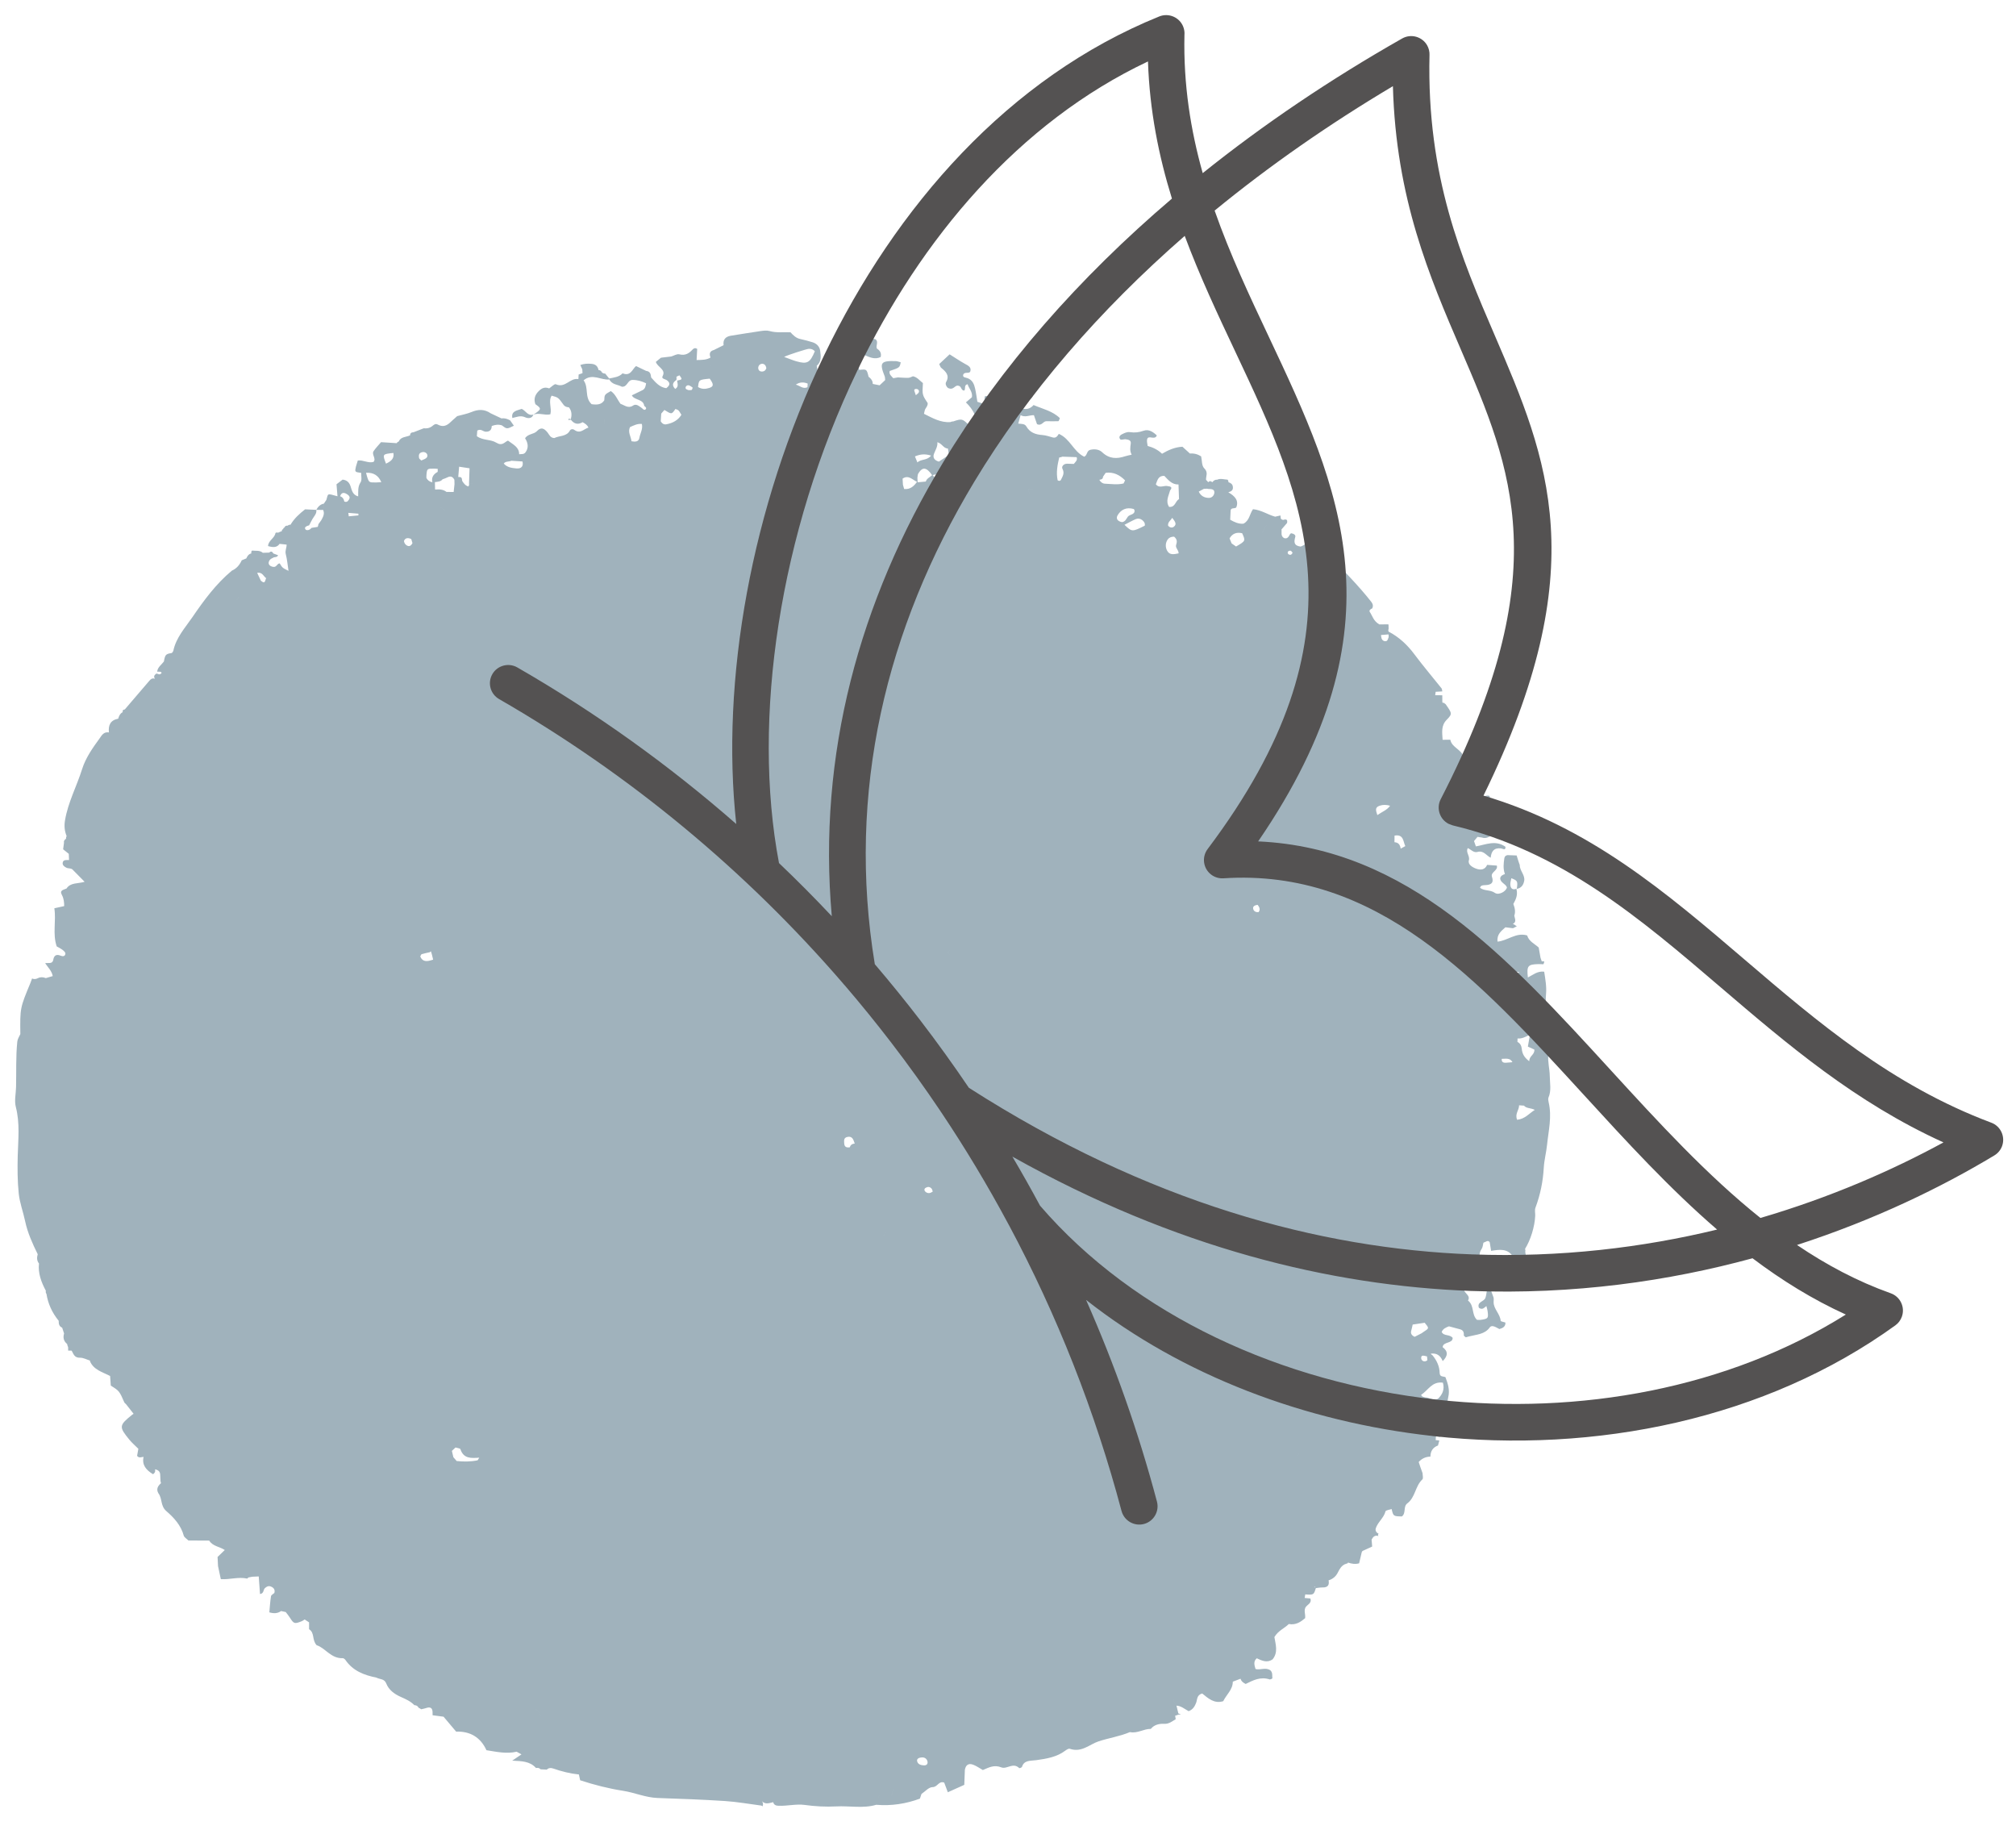
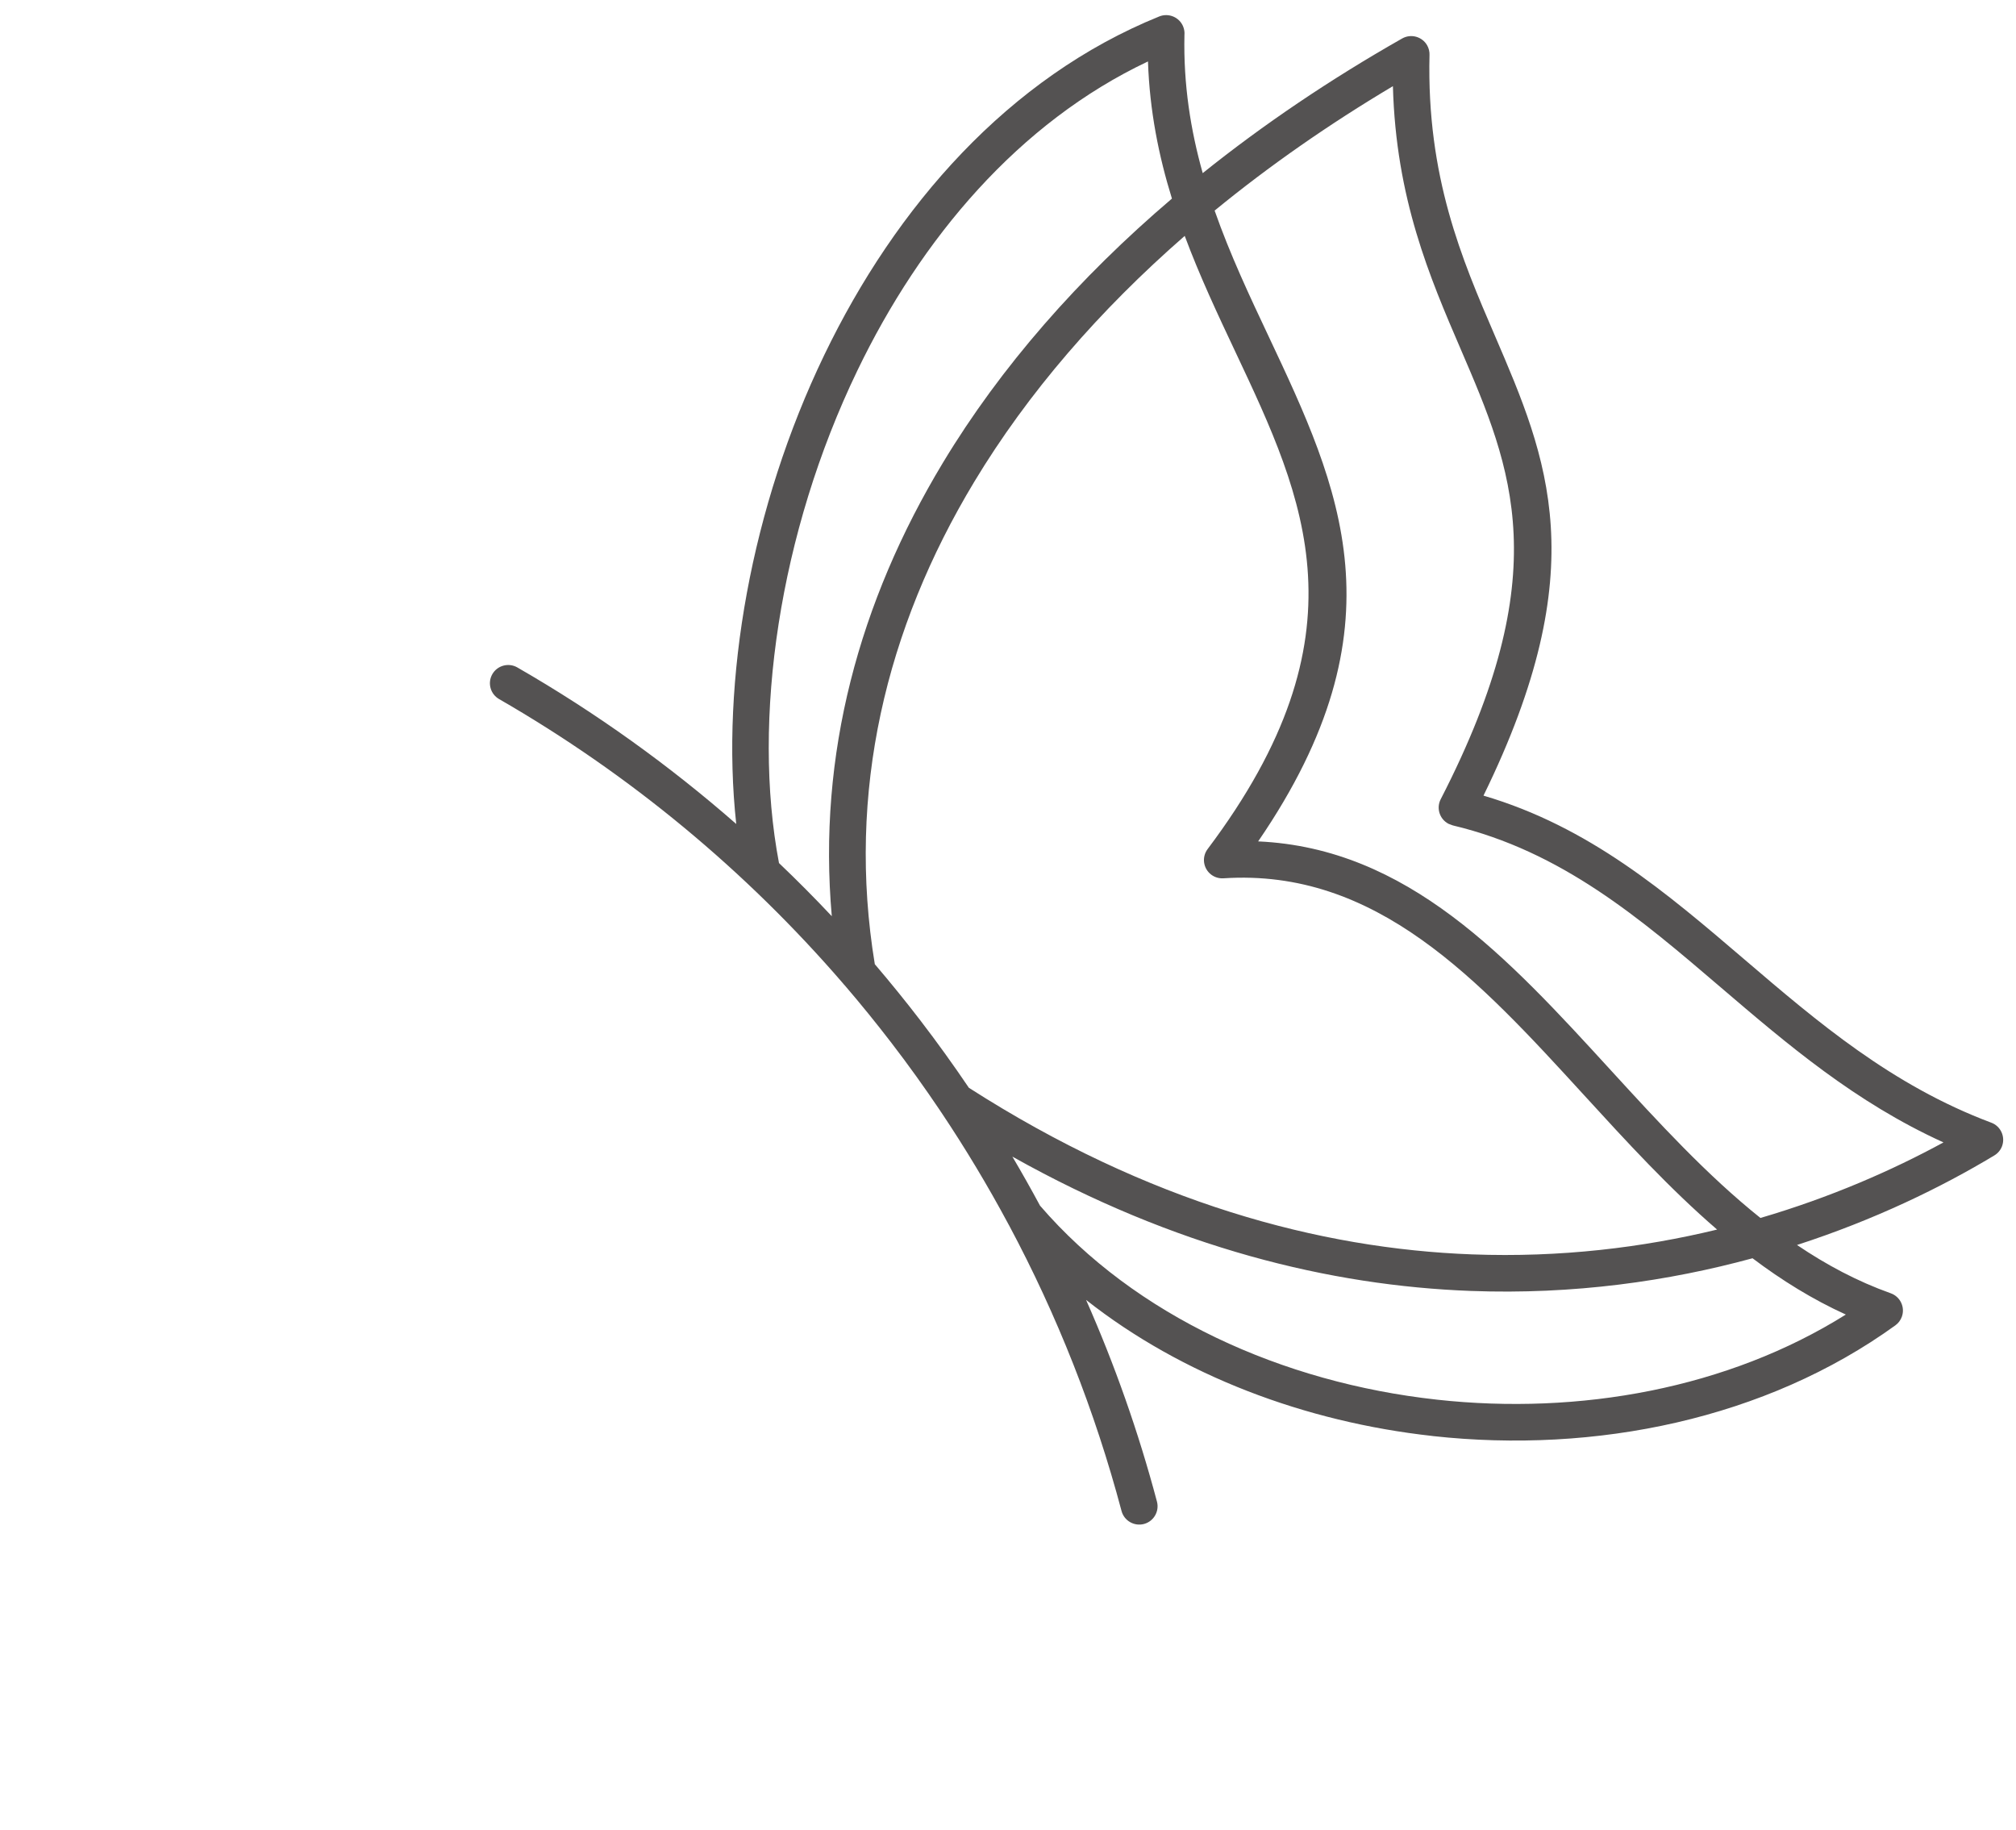
<svg xmlns="http://www.w3.org/2000/svg" width="100%" height="100%" viewBox="0 0 400 363" version="1.1" xml:space="preserve" style="fill-rule:evenodd;clip-rule:evenodd;stroke-linejoin:round;stroke-miterlimit:2;">
-   <path d="M304.775,228.479c-0.115,0.119 -0.176,0.258 -0.189,0.418c0.013,-0.16 0.074,-0.299 0.189,-0.418c0.057,-0.388 0.295,-0.601 0.709,-0.646c-0.414,0.045 -0.652,0.258 -0.709,0.646Zm-1.431,13.188c0.443,-2.426 0.857,-4.791 1.787,-7.013c-0.311,-0.16 -0.61,-0.344 -0.93,-0.471c0.32,0.127 0.619,0.311 0.93,0.471c-0.93,2.222 -1.344,4.587 -1.787,7.013Zm-2.397,8.147c0.115,0.004 0.221,-0.02 0.312,-0.106c-0.091,0.086 -0.197,0.11 -0.312,0.106Zm-17.807,19.277c0.021,0.25 0.045,0.503 0.07,0.757c-0.582,0.479 -1.18,0.106 -1.225,-0.36c-0.086,-0.823 0.647,-0.507 1.155,-0.397Zm2.16,8.413c-1.016,0.479 -1.693,-0.332 -2.471,-0.266c-0.324,-0.09 -0.697,-0.098 -0.857,-0.544c1.39,-0.831 2.107,-2.693 4.316,-2.398c0.405,1.395 -0.164,2.43 -0.988,3.208Zm-20.938,29.146c0.07,-0.049 0.14,-0.123 0.201,-0.217c-0.037,-0.209 0.004,-0.503 -0.127,-0.605c0.131,0.102 0.09,0.396 0.127,0.605c-0.061,0.094 -0.131,0.168 -0.201,0.217Zm-3.434,8.163c0.029,0.041 0.045,0.09 0.061,0.135c-0.086,-0.061 -0.168,-0.122 -0.25,-0.184c0.066,0.017 0.156,0.012 0.189,0.049Zm-24.63,20.926c-0.275,0.078 -0.566,0.098 -0.869,0.094c0.303,0.004 0.594,-0.016 0.869,-0.094c0.274,-0.078 0.524,-0.209 0.746,-0.434c-0.222,0.225 -0.472,0.356 -0.746,0.434Zm-39.294,-242.847c0.139,0 0.258,-0.057 0.381,-0.102c-0.123,0.045 -0.242,0.102 -0.381,0.102c-0.434,0.254 -0.869,0.512 -1.307,0.769c0.438,-0.257 0.873,-0.515 1.307,-0.769Zm0.557,-8.581c0.23,-0.057 0.459,-0.114 0.689,-0.171c0.074,-0.07 0.131,-0.148 0.168,-0.234c-0.037,0.086 -0.094,0.164 -0.168,0.234c-0.23,0.057 -0.459,0.114 -0.689,0.171c0.111,0.512 0.226,1.028 0.336,1.535c-0.11,-0.507 -0.225,-1.023 -0.336,-1.535c-0.209,0.017 -0.405,-0.028 -0.59,-0.135c0.185,0.107 0.381,0.152 0.59,0.135Zm0.943,-2.982c0.295,-0.757 0.545,-1.576 0.934,-2.325c0.324,-0.622 0.967,-0.483 2.017,0.487c-1.267,1.134 -1.324,3.171 -3.316,3.81c-0.406,0.077 -0.807,0.159 -1.209,0.237c-0.381,-0.552 -0.938,-1.068 -0.528,-1.784c0.672,-0.135 1.348,-0.274 2.102,-0.425Zm3.709,4.157c-0.238,0.998 -0.488,1.42 -1.017,1.346c0.529,0.074 0.779,-0.348 1.017,-1.346Zm4.131,4.145c0.127,0.536 0.365,1.08 0.266,1.596c0.099,-0.516 -0.139,-1.06 -0.266,-1.596c-0.685,-0.135 -1.365,-0.291 -1.865,-0.708c0.5,0.417 1.18,0.573 1.865,0.708Zm6.717,2.402c-0.447,-0.013 -0.898,-0.041 -1.344,-0.041c-0.701,-0 -1.132,0.581 -0.923,0.978c0.513,0.965 -0.008,1.596 -0.348,2.324l-0.295,0.115l-0.303,-0.127c-0.32,-1.559 -0.041,-3.045 0.315,-4.522c0.226,-0.028 0.443,-0.086 0.648,-0.168c0.934,0.033 1.869,0.066 2.807,0.099c0.234,0.618 -0.246,0.945 -0.557,1.342Zm5.791,2.537c0.176,-0.258 0.348,-0.516 0.524,-0.77c0.111,-0.347 0.369,-0.601 0.635,-0.842c-0.266,0.241 -0.524,0.495 -0.635,0.842c1.557,-0.212 2.791,0.422 3.852,1.498c0.259,-0.16 0.48,-0.331 0.66,-0.524c-0.18,0.193 -0.401,0.364 -0.66,0.524c-0.098,0.205 -0.2,0.409 -0.299,0.614c0.377,0.29 0.529,0.687 0.656,1.101c-0.127,-0.414 -0.279,-0.811 -0.656,-1.101c-1.209,0.294 -2.459,0.098 -3.696,0.045c-0.496,-0.021 -0.828,-0.323 -1.082,-0.716c-0.582,0.073 -0.869,0.106 -0.935,0.249c0.066,-0.143 0.353,-0.176 0.935,-0.249l0.012,-0.07c0.033,-0.192 0.049,-0.389 0.066,-0.585c-0.017,0.196 -0.033,0.393 -0.066,0.585c0.389,-0.041 0.693,-0.168 0.689,-0.601c-0.193,-0.07 -0.386,-0.078 -0.574,-0.029c0.188,-0.049 0.381,-0.041 0.574,0.029Zm16.454,235.056c0.279,-0.34 0.451,-0.262 0.594,-0.053c-0.143,-0.209 -0.315,-0.283 -0.594,0.053c-0.861,-0.004 -1.721,-0.013 -2.582,-0.021c0.861,0.008 1.721,0.017 2.582,0.021Zm-20.008,-234.987c0.013,-0.102 0.021,-0.225 0.033,-0.352c-0.012,0.127 -0.02,0.25 -0.033,0.352Zm2.353,1.752c-0.164,-0.254 -0.287,-0.442 -0.365,-0.586c-0.037,-0.073 -0.061,-0.135 -0.074,-0.184c0.013,0.049 0.037,0.111 0.074,0.184c0.078,0.144 0.201,0.332 0.365,0.586c0.291,0.266 0.582,0.536 0.873,0.806c-0.291,-0.27 -0.582,-0.54 -0.873,-0.806Zm7.45,4.836c0.107,0.909 -0.938,0.778 -1.315,1.265c-0.316,0.413 -0.476,0.994 -1.164,1.092c-0.873,-0.16 -1.287,-0.696 -0.853,-1.399c0.66,-1.085 1.709,-1.625 3.156,-1.212c0.074,0.021 0.119,0.164 0.176,0.254Zm2.037,3.057c-2.52,1.252 -2.52,1.252 -4.028,-0.172c0.774,-0.397 1.487,-0.806 2.25,-1.134c0.405,-0.175 0.889,-0.11 1.274,0.197c0.361,0.29 0.602,0.646 0.504,1.109Zm-7.176,-4.137c0.148,-0.626 0.471,-1.179 0.582,-1.784c-0.111,0.605 -0.434,1.158 -0.582,1.784Zm9.635,194.845c0.242,0.123 0.381,0.283 0.443,0.463c-0.062,-0.18 -0.201,-0.34 -0.443,-0.463Zm-28.724,-210.852c-0.566,0.311 -0.927,0.507 -1.213,0.585c-0.095,0.024 -0.185,0.037 -0.267,0.037c0.082,-0 0.172,-0.013 0.267,-0.037c0.286,-0.078 0.647,-0.274 1.213,-0.585c0.028,-0.005 0.057,-0.005 0.086,-0.009c-0.029,0.004 -0.058,0.004 -0.086,0.009Zm6.274,15.475c0.689,-0.618 1.082,-1.273 0.775,-2.042c0.307,0.769 -0.086,1.424 -0.775,2.042c-0.115,0.573 0.23,1.052 0.492,1.551c-0.262,-0.499 -0.607,-0.978 -0.492,-1.551Zm-0.606,-10.217c0.467,0.004 0.938,0.012 1.409,0.016c-0.471,-0.004 -0.942,-0.012 -1.409,-0.016c-0,-0 -0.05,0.057 -0.099,0.114c0.049,-0.057 0.099,-0.114 0.099,-0.114Zm-2.242,8.74c-0.025,-0.381 -0.242,-0.696 -0.205,-1.019c0.828,-0.057 1.602,-0.409 2.426,-0.446c-0.824,0.037 -1.598,0.389 -2.422,0.45c-0.041,0.319 0.176,0.634 0.201,1.015Zm26.716,-3.736c0.787,0.806 1.484,1.743 2.816,1.71c0.036,0.97 0.069,1.94 0.102,2.91c-0.766,0.376 -0.713,1.657 -1.971,1.534c-0.746,-1.174 -0.074,-2.189 0.192,-3.245c0.353,-0.438 0.427,-0.781 -0.36,-0.851c-0.804,-0.274 -1.734,0.54 -2.459,-0.389c0.319,-0.769 0.446,-1.714 1.68,-1.669c-0.447,-1.007 -0.897,-2.017 -1.34,-3.008c0.443,0.991 0.893,2.001 1.34,3.008Zm4.242,-3.654c-0.299,0.233 -0.644,0.409 -1.09,0.442c0.028,0.356 -0.005,0.683 -0.123,0.978c0.118,-0.295 0.151,-0.622 0.123,-0.978c0.446,-0.033 0.791,-0.209 1.09,-0.442Zm-3.492,13.532c-0.094,-0.708 0.5,-1.003 0.816,-1.555c0.512,0.679 1.008,1.24 0.327,1.767c-0.327,0.258 -0.807,0.205 -1.143,-0.212Zm-0.213,4.93c-0.34,-0.654 -0.344,-1.501 0.131,-2.181c0.266,-0.376 0.656,-0.556 1.271,-0.568c0.725,0.605 0.549,1.154 0.401,1.649c-0.18,0.597 0.488,0.937 0.5,1.665c-0.844,0.16 -1.783,0.45 -2.303,-0.565Zm14.909,-3.425c0.689,1.527 0.689,1.527 -1.209,2.632c0.082,0.425 0.222,0.806 0.57,1.059c-0.348,-0.253 -0.488,-0.634 -0.57,-1.059c-0.291,-0.205 -0.586,-0.41 -0.877,-0.61c-0.098,0.016 -0.192,0.024 -0.283,0.028c0.091,-0.004 0.185,-0.012 0.283,-0.028c-0.139,-0.332 -0.274,-0.667 -0.414,-0.999c0.529,-0.924 1.349,-1.297 2.5,-1.023Zm4.004,-0.171l-0.004,-0c0.312,-0.553 0.623,-1.101 1.008,-1.78c-0.385,0.679 -0.696,1.227 -1.004,1.78Zm5.057,3.858c0.037,-0.131 0.373,-0.258 0.55,-0.225c0.155,0.033 0.278,0.283 0.405,0.426c-0.127,0.139 -0.242,0.376 -0.385,0.384c-0.398,0.025 -0.68,-0.2 -0.57,-0.585Zm1.263,2.84c-0.181,-0.475 -0.353,-0.962 -0.82,-1.138c0.467,0.176 0.639,0.663 0.82,1.138Zm11.675,168.469c0.013,-0.122 -0.012,-0.261 -0.069,-0.397c0.057,0.136 0.082,0.275 0.069,0.397c-0.131,0.332 -0.377,0.483 -0.77,0.418c0.393,0.065 0.639,-0.086 0.77,-0.418Zm-24.9,-173.142c0.119,0.139 0.299,0.196 0.5,0.201c-0.201,-0.005 -0.381,-0.062 -0.5,-0.201Zm6.163,73.31c-0.623,0.069 -1.065,-0.25 -1.09,-0.79c-0.024,-0.43 0.447,-0.61 0.902,-0.651c0.369,0.467 0.57,0.929 0.188,1.441Zm7.316,-67.982c-0.09,-0.07 -0.176,-0.144 -0.267,-0.217c0.091,0.073 0.177,0.147 0.267,0.217Zm11.233,167.225c-0.037,-0.065 -0.066,-0.131 -0.115,-0.192c0.049,0.061 0.078,0.127 0.115,0.192Zm-8.639,11.744c-0.291,0.123 -0.623,0.172 -0.988,0.155c0.365,0.017 0.697,-0.032 0.988,-0.155Zm-1.725,-1.318c0.069,0.34 0.307,0.802 0.704,1.42c-0.397,-0.618 -0.635,-1.08 -0.704,-1.42Zm-0.259,-2.132c0.037,-0.262 -0.02,-0.491 -0.139,-0.687c0.119,0.196 0.176,0.425 0.143,0.691c-0.069,0.328 -0.274,0.532 -0.635,0.565c0.361,-0.033 0.566,-0.237 0.631,-0.569Zm2.754,2.873c-0.037,-0.066 -0.069,-0.103 -0.106,-0.16c0.037,0.057 0.069,0.094 0.106,0.16Zm3.574,-175.749c-0.816,-0.614 -0.172,-1.244 -0.127,-1.841c-0.045,0.597 -0.689,1.227 0.131,1.841c0.865,-0.225 1.754,-0.27 2.664,-0.115c0.016,1.077 -0.238,2.014 -1.34,2.521c-0.939,0.053 -1.668,-0.176 -1.787,-1.223c0.152,-0.393 0.303,-0.786 0.459,-1.183Zm10.028,10.369c0.496,-0.041 0.996,-0.086 1.492,-0.127c0.008,0.204 0.07,0.425 0.008,0.61c-0.086,0.261 -0.205,0.642 -0.414,0.703c-0.442,0.131 -0.844,-0.098 -0.987,-0.577c-0.058,-0.196 -0.066,-0.405 -0.099,-0.609c-0.811,0.241 -1.262,1.211 -2.151,1.346c0.889,-0.135 1.34,-1.105 2.151,-1.346Zm9.811,10.716c-0.081,0.225 -0.168,0.446 -0.249,0.671c0.081,-0.225 0.168,-0.446 0.249,-0.671Zm7.717,18.098c-0.02,-0.073 -0.024,-0.143 -0.016,-0.216c-0.008,0.073 -0.004,0.143 0.016,0.216c0.115,0.148 0.242,0.287 0.377,0.418c-0.135,-0.131 -0.262,-0.27 -0.377,-0.418Zm3.234,4.686c-0.135,-0.074 -0.238,-0.189 -0.34,-0.356c0.102,0.167 0.205,0.282 0.34,0.356Zm0.488,0.135c0.02,-0 0.041,0.004 0.061,0.008c-0.02,-0.004 -0.041,-0.008 -0.061,-0.008Zm-6.344,-3.933c0.18,-0.221 0.286,-0.437 0.303,-0.667c-0.017,0.23 -0.123,0.446 -0.303,0.667c-0.173,0.013 -0.357,0.013 -0.541,0.021c0.184,-0.008 0.368,-0.008 0.541,-0.021Zm1.311,7.304c-0.951,-1.477 -0.939,-1.465 0.164,-2.156c0.434,-0.274 0.824,-0.614 1.229,-0.921c0.484,0.459 0.968,0.921 1.607,1.531c-1.045,0.466 -1.693,1.469 -3,1.546Zm1.111,13.004c-0.066,0.086 -0.148,0.16 -0.189,0.258c0.041,-0.098 0.123,-0.172 0.189,-0.258Zm-8.775,88.159c-0.172,0.106 -0.332,0.229 -0.496,0.348c-0.459,0.233 -0.918,0.47 -1.377,0.704c-0.573,-0.262 -0.856,-0.639 -0.672,-1.244c0.119,-0.389 0.189,-0.79 0.279,-1.187c0.795,-0.119 1.59,-0.237 2.385,-0.356c0.894,1.084 0.894,1.08 -0.119,1.735Zm-3.344,22.1c0.566,-0.069 1.094,-0.282 1.615,-0.536c-0.521,0.254 -1.049,0.467 -1.615,0.536Zm-4.057,-8.838c0.516,0.114 1.029,0.229 1.545,0.343l0.016,0.033c0.009,0.43 0.017,0.859 0.025,1.285c-1.553,-0.094 -1.75,-0.303 -1.586,-1.661Zm1.275,-0.172c-0.242,-0.356 -0.468,-0.254 -1.275,0.172c0.807,-0.426 1.033,-0.528 1.275,-0.172Zm-12.221,-158.649c0.311,-0.021 0.639,-0 0.954,-0.012c-0.315,0.012 -0.643,-0.009 -0.954,0.012Zm0.995,-0.017c0.361,-0.016 0.701,-0.085 0.996,-0.282c-0.295,0.197 -0.635,0.266 -0.996,0.282Zm1.234,-0.454c0.221,0.041 0.459,0.033 0.684,0.07c-0.225,-0.037 -0.463,-0.029 -0.684,-0.07Zm4.746,11.748c-0.049,-0.025 -0.078,-0.07 -0.123,-0.102c0.045,0.032 0.074,0.077 0.123,0.102c0.553,-0.106 1.102,-0.25 1.651,-0.368c-0.553,0.118 -1.098,0.262 -1.651,0.368Zm8.315,38.042c0.594,-0.057 0.988,-0.442 1.357,-0.868c-0.369,0.426 -0.763,0.811 -1.357,0.868Zm-2.824,-0.831c-0.2,0.389 -0.553,0.696 -0.86,1.048c0.307,-0.352 0.66,-0.659 0.86,-1.048c0.009,-0.438 0.013,-0.871 0.017,-1.309c1.832,-0.311 1.684,1.154 2.135,2.083c-0.303,0.167 -0.611,0.335 -0.918,0.503c-0.094,-0.688 -0.381,-1.219 -1.234,-1.277Zm0.812,101.29c0.135,-0.471 0.537,-0.581 0.906,-0.692c-0.369,0.111 -0.771,0.221 -0.906,0.692Zm-0.93,-111.2c-0.017,0.163 -0.087,0.315 -0.234,0.438c0.147,-0.123 0.217,-0.275 0.234,-0.438Zm-0.304,-1.326c0.054,0.237 0.152,0.491 0.226,0.741c-0.074,-0.25 -0.172,-0.504 -0.226,-0.741Zm-0.598,3.552c-0.053,-0.123 -0.111,-0.242 -0.168,-0.364c0.057,0.122 0.115,0.241 0.168,0.364Zm-0.324,-0.9c-0.004,0.085 0.017,0.175 0.041,0.266c-0.024,-0.091 -0.045,-0.181 -0.041,-0.266Zm1.43,-3.217c0.05,0.319 -0.155,0.471 -0.467,0.512c0.312,-0.041 0.517,-0.193 0.467,-0.512Zm-3.483,6.425c-0.258,-0.872 -0.578,-1.514 0.479,-1.866c0.664,-0.221 1.341,-0.193 2.029,0.004l0.012,0.02c-0.561,0.814 -1.52,1.154 -2.52,1.842Zm1.66,2.131c-0.021,0.16 -0.025,0.307 -0.013,0.446c-0.012,-0.139 -0.008,-0.286 0.013,-0.446Zm6.188,-27.894c0.078,0.418 0,0.843 -0.037,1.265c0.037,-0.422 0.115,-0.847 0.037,-1.265Zm-10.979,-6.694c-0.025,-0.205 -0.016,-0.397 0.016,-0.581c-0.032,0.184 -0.041,0.376 -0.016,0.581c-0.557,-0.082 -1.016,-0.487 -1.512,-0.777c0.496,0.29 0.955,0.695 1.512,0.777Zm14.565,153.064c-0.426,0.024 -0.857,0.016 -1.287,0.02c-0.041,-0.209 -0.078,-0.421 -0.119,-0.634l0,-0.012l0,0.012c0.431,-0 0.865,-0.029 1.291,0.016c0.115,0.013 0.23,0.246 0.303,0.393c0.021,0.041 -0.114,0.201 -0.188,0.205Zm-1.971,-4.264c0.045,0.254 0.147,0.491 0.274,0.724c-0.127,-0.233 -0.229,-0.47 -0.274,-0.724Zm18.274,-55.899c-0.504,-1.186 0.422,-1.943 0.385,-2.872c0.324,0.02 0.647,0.041 0.971,0.061c0.5,0.593 1.295,0.418 2.148,0.843c-1.168,0.749 -1.959,1.805 -3.504,1.968Zm-3.049,-12.091c0.77,0.012 1.623,-0.258 2.123,0.663c0.221,0.217 0.45,0.368 0.709,0.466c-0.259,-0.098 -0.488,-0.249 -0.709,-0.466c-0.455,0.037 -0.906,0.098 -1.365,0.114c-0.558,0.017 -0.832,-0.241 -0.758,-0.777Zm1.823,-12.656c0.5,-1.293 0.5,-1.293 2.07,-1.285c-0.09,0.802 -0.795,1.137 -1.303,1.612c-0.058,0.135 -0.095,0.278 -0.115,0.426c0.205,0.769 0.397,1.546 0.897,2.144c-0.5,-0.598 -0.692,-1.375 -0.897,-2.144c-0.148,0.028 -0.303,0.041 -0.455,0.037c-0.221,0.057 -0.438,0.118 -0.664,0.167c-1.434,0.303 -1.434,0.303 -1.844,-1.35c0.848,-0.454 1.516,0.462 2.311,0.393Zm0.386,-3.973c-0.398,-0.041 -0.673,-0.213 -0.73,-0.614c0.512,-0.004 1.029,-0.008 2.086,-0.017c-0.791,0.369 -1.074,0.5 -1.356,0.631Zm0.901,13.265c0.008,-0.225 0.017,-0.45 0.021,-0.679c0.815,0.082 1.516,-0.262 2.467,-0.769c-0.185,1.039 -0.303,1.718 -0.422,2.385c0.459,0.209 0.868,0.397 1.287,0.586c0.106,1.031 -1.058,1.276 -1.005,2.324c-1.102,-0.819 -1.405,-1.608 -1.491,-2.48c-0.058,-0.581 -0.283,-1.056 -0.857,-1.367Zm3,-8.597c-0.316,0.307 -0.553,0.541 -0.734,0.741c-0.27,0.303 -0.413,0.536 -0.504,0.863c0.091,-0.327 0.234,-0.56 0.504,-0.863c0.181,-0.2 0.418,-0.434 0.734,-0.741Zm-120.356,-102.513c0.053,0.524 0.082,1.052 0.188,1.568c-0.106,-0.516 -0.135,-1.044 -0.188,-1.568Zm-1.652,0.099c-0.016,-0.287 -0.033,-0.577 -0.049,-0.868c0.057,-0.303 0.033,-0.655 0.188,-0.9c0.849,-1.346 1.607,-1.24 2.738,0.352c-0.434,0.409 -1.078,0.642 -1.258,1.268c-0.537,0.049 -1.078,0.098 -1.619,0.148Zm5.992,93.335c0.303,-0.496 0.487,-0.741 0.713,-0.753c-0.226,0.012 -0.41,0.257 -0.709,0.753c0.319,0.441 0.533,0.662 0.762,0.65c-0.229,0.012 -0.443,-0.209 -0.766,-0.65Zm-0.873,25.181c0.18,-0.045 0.397,-0.008 0.59,-0.021c-0.193,0.013 -0.41,-0.024 -0.59,0.021Zm-3.594,22.202c-0.193,-0.18 -0.308,-0.544 0.086,-0.769c0.434,-0.242 0.819,-0.205 1.151,0.168c0.131,0.151 0.16,0.384 0.238,0.581c-0.09,0.057 -0.18,0.114 -0.271,0.167c-0.422,0.25 -0.881,0.16 -1.204,-0.147Zm-9.885,120.943c0.147,-0.09 0.307,-0.135 0.487,-0.135c-0.045,-0.843 0.431,-1.261 0.992,-1.6c-0.561,0.339 -1.033,0.757 -0.992,1.6c-0.18,-0 -0.34,0.045 -0.487,0.135Zm-41.491,-273.168c-0.524,0.103 -0.864,-0.18 -1.123,-0.589c-0.135,0.115 -0.278,0.209 -0.418,0.291c0.14,-0.082 0.283,-0.176 0.418,-0.291c0.033,-0.511 0.066,-1.023 0.099,-1.534c0.209,-0.242 0.422,-0.479 0.631,-0.72c-0.021,-0.111 -0.029,-0.221 -0.07,-0.324c0.041,0.103 0.049,0.213 0.07,0.324c1.442,0.896 1.442,0.896 2.184,-0.197c0.209,0.094 0.476,0.143 0.615,0.295c0.23,0.245 0.373,0.556 0.57,0.863c-0.668,1.08 -1.705,1.641 -2.976,1.882Zm-0.758,270.463c-0.168,-0.127 -0.336,-0.245 -0.512,-0.36c0.176,0.115 0.344,0.233 0.512,0.36Zm-15.651,-3.2c0.135,-0.143 0.209,-0.335 0.23,-0.585c-0.021,0.25 -0.095,0.442 -0.23,0.585Zm-65.707,-39.351c0.074,-0.004 0.148,-0.008 0.222,-0.012c-0.074,0.004 -0.148,0.008 -0.222,0.012Zm-8.008,-6.67c0.107,-0.004 0.214,0 0.324,0.004c-0.11,-0.004 -0.217,-0.008 -0.324,-0.004Zm-12.134,-16.715c0.262,0.016 0.528,0.041 0.787,0.037c-0.259,0.004 -0.525,-0.021 -0.787,-0.037Zm-15.233,-21.425c0.315,-0.024 0.594,-0.041 0.844,-0.049c-0.25,0.008 -0.529,0.025 -0.844,0.049Zm-4.787,-10.606c0.098,0.127 0.16,0.27 0.18,0.426c0.611,0.262 1.283,0.217 1.963,0.315c-0.68,-0.098 -1.352,-0.053 -1.963,-0.315c-0.02,-0.156 -0.082,-0.299 -0.18,-0.426Zm4.106,-91.862c-0.049,0.352 -0.102,0.704 -0.168,1.048c0.066,-0.344 0.119,-0.696 0.168,-1.048Zm28.905,138.685c-0.012,-0.335 -0.094,-0.589 -0.221,-0.798c0.127,0.209 0.209,0.463 0.221,0.798Zm-23.237,-130.436c0.16,-0.032 0.324,-0.053 0.488,-0.045c-0.164,-0.008 -0.328,0.013 -0.488,0.045c-0.315,0.066 -0.627,0.197 -0.934,0.32c0.307,-0.123 0.619,-0.254 0.934,-0.32Zm0.992,0.058c0.07,-0.074 0.119,-0.148 0.147,-0.217c-0.028,0.069 -0.077,0.143 -0.147,0.217Zm-12.164,67.343c0.291,-0.127 0.578,-0.258 0.873,-0.319c-0.295,0.061 -0.582,0.192 -0.873,0.319Zm-1.635,-0.667c-0.176,0.225 -0.242,0.536 -0.217,0.917c0.516,0.196 0.975,0.102 1.418,-0.066c-0.443,0.168 -0.902,0.262 -1.418,0.066c-0.025,-0.381 0.041,-0.692 0.217,-0.917Zm5.029,2.914c-0.07,0.188 -0.074,0.413 -0.103,0.622c0.197,0.515 0.57,0.986 0.705,1.518c-0.135,-0.532 -0.508,-1.003 -0.705,-1.518c0.029,-0.209 0.033,-0.434 0.103,-0.622Zm35.601,-124.396c-0.107,0.118 -0.225,0.233 -0.32,0.355c-0.336,0.471 -0.696,0.88 -1.151,1.101c-0.23,0.111 -0.476,0.176 -0.759,0.176c0.283,0 0.529,-0.065 0.759,-0.176c0.455,-0.221 0.815,-0.63 1.147,-1.101c0.099,-0.122 0.217,-0.237 0.324,-0.355Zm5.266,-3.605c0.574,0.032 1.152,0.036 1.721,0.098c-0.569,-0.062 -1.147,-0.066 -1.717,-0.094c-0.233,0.364 -0.139,1.305 -1.053,0.487c-0.221,-0.467 -0.443,-0.937 -0.734,-1.555c1.041,-0.184 1.259,0.703 1.783,1.064Zm14.336,-12.043c-0.218,-0.303 -0.435,-0.605 -0.648,-0.908c0.213,0.303 0.43,0.605 0.648,0.908Zm1.967,-0.916c0.668,0.053 1.332,0.11 2,0.163c0.098,-0.094 0.196,-0.192 0.295,-0.286c-0.099,0.094 -0.197,0.192 -0.295,0.286c0.008,0.115 0.012,0.225 0.004,0.34c0.07,0.057 0.139,0.115 0.209,0.172c-0.07,-0.057 -0.139,-0.115 -0.209,-0.172c-0.635,0.061 -1.275,0.123 -1.914,0.184c-0.029,-0.229 -0.057,-0.458 -0.086,-0.687c-0.221,-0.086 -0.385,-0.148 -0.525,-0.209c0.14,0.061 0.304,0.123 0.521,0.209Zm2.053,-2.001c-0.012,0.012 -0.008,0.028 -0.016,0.037c0.008,-0.009 0.004,-0.025 0.016,-0.037Zm4.496,-4.084c-0.336,0.017 -0.676,0.045 -1.017,0.053c-1.438,0.021 -1.442,0.021 -1.848,-1.284c-0.061,-0.209 -0.106,-0.418 -0.164,-0.631c1.492,-0.106 2.471,0.561 3.029,1.862Zm2.369,-5.794l0.032,0.012c0.205,1.15 -0.561,1.674 -1.471,2.104c-0.725,-1.887 -0.721,-1.895 1.439,-2.116Zm-0.185,-1.109c0.053,-0.09 0.115,-0.176 0.197,-0.258c-0.082,0.082 -0.144,0.168 -0.197,0.258Zm23.63,2.648c0.734,0.049 1.464,0.098 2.197,0.147c0.234,0.978 -0.258,1.473 -1.238,1.375c-0.872,-0.086 -1.819,-0.188 -2.479,-0.966c0.365,-0.503 1.041,-0.323 1.52,-0.556Zm3.312,0.069c-0.205,-0.057 -0.41,-0.123 -0.599,-0.131c0.189,0.008 0.394,0.074 0.599,0.131Zm12.819,-17.484c-0.246,0.049 -0.5,0.065 -0.758,0.045c0.258,0.02 0.512,0.004 0.758,-0.045Zm3.303,1.289c0.512,1.051 1.685,0.998 2.488,1.444c1.147,0.066 1.057,-1.35 2.143,-1.35c0.955,0.004 1.807,0.27 2.656,0.663c-0.094,0.527 -0.152,1.084 -0.717,1.37c-0.697,0.352 -1.402,0.684 -2.111,1.023c0.48,1.007 2.303,0.696 2.459,2.1c0.25,0.18 0.525,0.421 0.279,0.671c-0.254,0.257 -0.517,-0.017 -0.722,-0.225c-0.549,-0.365 -1.123,-0.966 -1.786,-0.512c-0.951,0.647 -1.664,-0.086 -2.468,-0.34c-0.815,-0.139 -1.573,-0.581 -2.389,-0.707c0.816,0.126 1.574,0.568 2.389,0.707c-0.647,-0.851 -0.987,-1.911 -1.934,-2.541c-1.254,0.704 -1.254,0.704 -1.299,1.834c-0.541,0.863 -1.422,0.924 -2.516,0.769c-1.451,-1.371 -0.521,-3.29 -1.586,-4.734c1.741,-1.474 3.499,0.036 5.114,-0.172Zm7.93,8.998c0.361,0.012 0.713,-0.021 1.049,-0.099c-0.336,0.078 -0.688,0.111 -1.049,0.099Zm-8.905,-1.068c0.004,-0 0.004,0.004 0.004,0.004c-0.041,1.027 -0.082,1.432 -0.488,1.432c0.406,-0 0.447,-0.405 0.484,-1.436Zm5.09,1.51c-0.377,-0.467 -0.857,-0.577 -1.365,-0.594c0.508,0.017 0.988,0.127 1.365,0.594c0.737,-0.316 1.446,-0.712 2.332,-0.61c0.237,0.998 -0.328,1.833 -0.488,2.754c-0.139,0.802 -0.848,0.818 -1.57,0.679c-0.106,-0.941 -0.795,-1.866 -0.274,-2.823Zm-5.455,-2.366c-0.09,0.086 -0.143,0.176 -0.147,0.271c0.004,-0.095 0.057,-0.18 0.147,-0.271Zm8.578,250.462c0.016,0.471 -0.25,0.794 -0.73,0.941c0.48,-0.147 0.746,-0.47 0.73,-0.941Zm-17.201,-146.279c0.095,-0.049 0.205,-0.098 0.287,-0.147c-0.082,0.053 -0.192,0.098 -0.287,0.147Zm-6.217,152.605c0.517,0.328 1.361,-0.266 1.865,0.103c0.312,0.47 0.623,0.937 1.082,1.624c-0.459,-0.687 -0.77,-1.154 -1.082,-1.62c-0.504,-0.373 -1.348,0.221 -1.865,-0.107Zm-25.876,-137.964c0.263,0.012 0.398,-0.107 0.406,-0.348c-0.008,0.241 -0.143,0.36 -0.402,0.352c-0.598,0.221 -1.172,0.159 -1.766,-0.009c0.594,0.168 1.168,0.23 1.762,0.005Zm-2.012,-106.356c0.074,0.086 0.176,0.168 0.303,0.242c0.172,0.024 0.324,0.069 0.455,0.131c-0.131,-0.062 -0.287,-0.107 -0.455,-0.131c-0.127,-0.074 -0.229,-0.156 -0.303,-0.242c-0.152,-0.176 -0.197,-0.372 -0.127,-0.552c-0.07,0.18 -0.025,0.376 0.127,0.552Zm5.258,-6.862c0.103,0.008 0.209,0.013 0.312,0.013c-0.103,-0 -0.209,-0.005 -0.312,-0.013Zm10.963,8.004c0.045,0.205 -0,0.385 -0.135,0.54c-0.599,-0.164 -0.91,-0.614 -1.209,-1.076l-0.041,-0.225c-0.013,-0.418 -0.214,-0.626 -0.677,-0.557l-0.073,-0.049c0.057,-0.667 0.114,-1.338 0.172,-2.009c-0.127,-0.192 -0.217,-0.454 -0.357,-0.618c0.14,0.164 0.23,0.426 0.357,0.618c0.688,0.107 1.377,0.209 2.069,0.315c-0.037,1.019 -0.073,2.038 -0.106,3.057c1.549,-0.029 2.147,-0.765 2.381,-1.768c-0.234,1.003 -0.832,1.739 -2.381,1.772Zm2.209,5.63c0.377,-0.315 0.766,-0.613 1.143,-0.92c-0.377,0.307 -0.766,0.605 -1.143,0.92Zm0.127,1.191l-0.111,0.156l0.111,-0.156Zm-4.254,179.882c-0,0.589 -0.549,1.1 -0.053,1.636c1.688,0.442 2.106,0.553 2.942,1.318c-0.836,-0.765 -1.254,-0.876 -2.942,-1.318c-0.496,-0.536 0.053,-1.047 0.053,-1.636Zm-3.598,8.056c-0.173,-0.18 -0.32,-0.351 -0.443,-0.511c0.123,0.16 0.27,0.331 0.443,0.511Zm-2.029,-101.948c0.176,0.487 0.27,0.994 0.426,1.604c-1.233,0.413 -2.078,0.495 -2.557,-0.622c0.098,-0.168 0.147,-0.417 0.283,-0.462c0.52,-0.164 1.065,-0.262 1.602,-0.385c0.103,-0.024 0.197,-0.27 0.246,-0.135Zm7.934,-82.545l0.033,-0.036l-0.033,0.036c-0.643,0.888 -0.873,1.956 -1.254,2.959c0.381,-1.003 0.611,-2.071 1.254,-2.959Zm-4.143,-5.446c-0.254,0.233 -0.455,0.512 -0.418,0.818c-0.037,-0.306 0.164,-0.585 0.418,-0.818c0.115,-0.368 0.393,-0.569 0.779,-0.659c-0.386,0.09 -0.664,0.291 -0.779,0.659Zm-1.107,0.393c-0.655,-0.467 -1.323,-0.88 -2.147,-0.606c0.824,-0.274 1.492,0.139 2.147,0.602l0,0.004Zm-0.356,0.794c0.094,-0.021 0.176,-0.078 0.242,-0.193c0.024,-0.13 0.049,-0.261 0.073,-0.392c-0.024,0.131 -0.049,0.262 -0.073,0.392c-0.066,0.115 -0.148,0.172 -0.242,0.193Zm9.131,187.238c0.262,-0.192 0.528,-0.38 0.782,-0.564c-0.254,0.184 -0.52,0.372 -0.782,0.564c-0.103,0.189 -0.222,0.332 -0.345,0.434c0.123,-0.102 0.238,-0.245 0.345,-0.434Zm-16.791,-181.956c0.258,-0.585 0.82,-0.585 1.414,-0.319c0.078,0.27 0.16,0.54 0.242,0.81c-0.279,0.553 -0.697,0.835 -1.295,0.344c-0.226,-0.184 -0.447,-0.634 -0.361,-0.835Zm12.865,-10.262c-0.009,-0.094 -0.046,-0.184 -0.07,-0.278c0.024,0.094 0.061,0.184 0.07,0.278Zm-7.012,-1.359l0.258,0.017c0.557,-0.078 1.147,-0.09 1.516,-0.561c0.32,-0.122 0.66,-0.217 0.955,-0.376c0.647,-0.34 1.082,-0.139 1.393,0.479c0.222,0.008 0.381,-0.058 0.504,-0.164c-0.123,0.106 -0.282,0.172 -0.504,0.164c0.008,0.286 0.013,0.572 0.021,0.863c-0.054,0.516 -0.111,1.035 -0.168,1.551c-0.476,-0.004 -0.947,-0.008 -1.422,-0.012c-0.103,0.028 -0.205,0.049 -0.308,0.073c0.103,-0.024 0.205,-0.045 0.312,-0.073c-0.672,-0.516 -1.435,-0.549 -2.213,-0.475l-0.058,-0.037c-0.856,0.966 -1.758,1.903 -2.536,2.922c0.778,-1.019 1.68,-1.956 2.536,-2.922c-0.008,-0.475 -0.02,-0.953 -0.028,-1.432l-0.258,-0.017Zm0.155,-2.659c0.222,-0 0.443,0.033 0.668,0.049c0.004,0.2 -0.004,0.397 -0.02,0.593c0.176,0.07 0.319,0.16 0.434,0.266c-0.115,-0.106 -0.258,-0.196 -0.434,-0.266c-0.832,0.45 -1.279,1.089 -1.049,2.058c-0.55,-0.086 -0.931,-0.384 -1.185,-0.843c-0.217,0.074 -0.352,0.176 -0.438,0.295c0.086,-0.119 0.221,-0.221 0.438,-0.295c0.004,-0.208 -0.008,-0.417 0.012,-0.626c0.119,-1.235 0.123,-1.239 1.574,-1.231Zm-1.455,-2.873c0.201,0.446 -0.065,0.806 -0.528,0.995c-0.209,0.081 -0.41,0.176 -0.615,0.262c-0.156,-0.168 -0.418,-0.324 -0.447,-0.504c-0.098,-0.556 -0.045,-1.055 0.726,-1.166c0.426,-0.057 0.762,0.18 0.864,0.413Zm-16.118,193.676c0.918,-0.119 1.381,-0.197 1.611,-0.365c-0.23,0.168 -0.693,0.246 -1.611,0.365Zm21.991,6.068c-0.217,-0.254 -0.438,-0.508 -0.656,-0.761c-0.098,-0.418 -0.196,-0.831 -0.291,-1.248c0.238,-0.225 0.476,-0.45 0.713,-0.671c-0.04,-1.359 -0.475,-2.595 -1.254,-3.761c0.779,1.166 1.214,2.402 1.254,3.756c0.337,0.111 0.918,0.16 0.976,0.332c0.635,1.952 2.192,1.792 3.742,1.69c-0.119,0.168 -0.226,0.339 -0.324,0.52c-0.148,0.511 -0.709,0.752 -1.041,1.133c0.332,-0.381 0.893,-0.622 1.041,-1.133c-1.361,0.286 -2.754,0.294 -4.16,0.143Zm44.564,-217.42c-0.221,0.229 -0.328,0.564 -0.352,0.978c0.024,-0.414 0.131,-0.749 0.352,-0.978Zm3.119,-0.676c0.008,0.107 -0.004,0.213 -0.037,0.315c-0.053,0.221 -0.107,0.442 -0.16,0.663c0.053,-0.221 0.107,-0.442 0.16,-0.663c0.033,-0.102 0.045,-0.208 0.037,-0.315Zm-0.012,2.509c0.274,0.11 0.582,0.159 0.885,0.2c-0.303,-0.041 -0.611,-0.09 -0.885,-0.2Zm2.536,0.863c0.828,1.134 0.808,1.559 -0.09,1.846c-0.75,0.237 -1.496,0.278 -2.225,-0.185c0.164,-1.448 0.164,-1.448 2.315,-1.661c-0.319,-0.393 -0.746,-0.524 -1.196,-0.601c0.45,0.077 0.877,0.208 1.196,0.601Zm-0.028,-3.093c0.057,0.352 0.25,0.691 0.655,1.027c-0.405,-0.336 -0.602,-0.675 -0.655,-1.027Zm10.823,144.47c-0.061,0.471 -0.008,0.929 0.107,1.388c-0.115,-0.459 -0.168,-0.917 -0.107,-1.388Zm-0.963,-0.912c0.234,0.311 0.59,0.544 0.902,0.806c-0.312,-0.262 -0.668,-0.495 -0.902,-0.806Zm-14.11,-138.21c-0.185,-0.045 -0.467,-0.189 -0.496,-0.315c-0.082,-0.373 0.221,-0.639 0.549,-0.626c0.271,0.008 0.549,0.286 0.824,0.441c0.004,0.197 -0.062,0.365 -0.201,0.504c-0.225,0.004 -0.459,0.049 -0.676,-0.004Zm-2.32,-2.001c0.025,-0.205 0.021,-0.414 -0.004,-0.626c0.193,-0.111 0.394,-0.205 0.607,-0.287c-0.004,-0.352 -0.013,-0.699 -0.017,-1.047c0.004,0.348 0.013,0.695 0.017,1.047c0.594,0.819 0.594,0.819 -0.468,1.048c0.066,0.589 0.357,1.231 -0.381,1.653c-0.737,-0.749 -0.471,-1.305 0.246,-1.788Zm16.979,-3.2c0.492,-0.033 0.779,0.376 0.857,0.847c-0.131,0.458 -0.451,0.716 -0.963,0.687c-0.39,-0.024 -0.636,-0.306 -0.648,-0.65c-0.02,-0.475 0.295,-0.86 0.754,-0.884Zm9.246,-2.967c0.479,-0.028 0.909,0.099 1.233,0.479c-0.955,2.296 -1.508,2.607 -3.668,1.993c-0.668,-0.192 -1.311,-0.467 -2.422,-0.868c0.664,-0.384 4.504,-1.587 4.857,-1.604Zm16.704,64.721c0.135,-0.049 0.254,-0.119 0.352,-0.209c-0.098,0.09 -0.217,0.16 -0.352,0.209Zm5.705,214.724c0.52,-0.062 1.024,0.18 1.168,0.777c0.106,0.438 -0.099,0.819 -0.693,0.794c-0.602,-0.025 -1.18,-0.196 -1.344,-0.782c-0.135,-0.466 0.234,-0.744 0.869,-0.789Zm-5.918,7.533c-0,-0 -0.004,-0.004 -0.004,-0.008c0.254,-1.199 0.36,-1.388 1.373,-1.498c-1.013,0.11 -1.119,0.299 -1.369,1.506Zm-16.487,-178.572c0.27,0.225 0.606,0.306 0.942,0.384c-0.336,-0.078 -0.676,-0.155 -0.942,-0.384Zm12.249,66.864c0.033,-0.085 0.017,-0.196 -0.037,-0.315c-0.147,-0.09 -0.299,-0.184 -0.446,-0.274c0.147,0.09 0.299,0.184 0.446,0.274c0.054,0.119 0.07,0.23 0.037,0.315Zm0.619,41.017c-0.02,0.025 -0.057,0.037 -0.082,0.057c0.025,-0.02 0.062,-0.032 0.082,-0.057Zm-2.877,-58.329c-0.074,-0.188 -0.237,-0.295 -0.463,-0.323c0.226,0.028 0.389,0.135 0.463,0.323Zm-1.811,0.434c-0.656,0.118 -1.09,-0.054 -1.123,-0.77c-0.025,-0.519 -0.131,-1.076 0.565,-1.264c0.459,-0.123 0.894,-0.037 1.156,0.401c0.168,0.278 0.25,0.597 0.369,0.896c0.131,-0.024 0.25,-0.029 0.361,-0.02c-0.111,-0.009 -0.23,-0.004 -0.361,0.02c-0.5,0.049 -0.852,0.258 -0.967,0.737Zm-2.332,-51.725c0.041,0.18 0.156,0.356 0.258,0.515c0.308,0.467 0.316,0.851 -0.217,1.031c-0.541,0.189 -0.717,-0.401 -1.066,-0.638c-0.073,-0.049 -0.106,-0.16 -0.237,-0.364c0.414,-0.524 0.856,-0.508 1.262,-0.544Zm-6.082,-99.056c-0.881,0.438 -1.557,-0.343 -2.315,-0.507c0.819,-0.553 1.586,-0.52 2.356,-0.213c-0.012,0.205 -0.02,0.405 -0.041,0.72Zm2.193,99.277c0.582,0.413 0.508,0.904 0.18,2.491c0.328,-1.587 0.402,-2.078 -0.18,-2.491Zm13.413,68.01c-0.033,0.446 -0.254,0.814 -0.676,1.097l-0.004,-0c0.426,-0.283 0.643,-0.651 0.68,-1.097Zm0.685,-71.877c-0.041,-0.037 -0.086,-0.09 -0.127,-0.131c0.041,0.041 0.086,0.094 0.127,0.131Zm5.278,-95.062c0.43,-0 0.623,0.327 0.537,0.622c-0.07,0.241 -0.381,0.405 -0.586,0.606l-0.049,-0.05c-0.066,-0.2 -0.115,-0.401 -0.197,-0.593c-0.135,-0.315 -0.152,-0.581 0.295,-0.585Zm6.627,7.243c-0.057,0.122 -0.123,0.237 -0.205,0.327c0.082,-0.09 0.148,-0.205 0.205,-0.327Zm-1.152,10.319c-0.959,0.495 -1.631,0.323 -2.205,-0.47c0.718,-0.242 1.41,-0.184 2.205,0.47Zm1.644,9.911c-0.14,-0.139 -0.267,-0.373 -0.422,-0.397c0.155,0.024 0.282,0.258 0.422,0.397Zm-3.594,-14.588c0.278,-0.757 0.77,-1.432 0.68,-2.32c0.951,0.262 1.201,1.232 2.094,1.256c0.066,0.422 0.131,0.847 0.197,1.269c-0.689,0.458 -1.381,0.916 -1.992,1.326c-0.984,-0.287 -1.217,-0.868 -0.979,-1.531Zm-0.57,0.336c-0.799,1.015 -1.963,0.63 -2.709,1.358c-0.242,-0.593 -0.361,-0.875 -0.492,-1.195c0.963,-0.401 1.894,-0.585 3.201,-0.163Zm-5.34,6.629c-0.078,-0.283 -0.16,-0.565 -0.242,-0.847c-0.024,-0.406 -0.045,-0.811 -0.07,-1.212c1.152,-0.814 1.951,0.217 2.865,0.639c-0.611,0.83 -1.307,1.534 -2.553,1.42Zm5.344,111.498c0.598,-0.348 1.266,-0.421 1.959,-0.045c-0.369,0.786 -1.193,0.847 -1.947,1.023c-0.52,-0.352 -0.459,-0.716 -0.012,-0.978Zm-8.274,-112.17c0.43,-0.098 0.881,-0.13 1.336,-0.143c-0.455,0.013 -0.906,0.045 -1.336,0.143Zm130.52,103.504c-0.32,-0.868 -0.32,-1.743 -0.234,-2.619c0.139,-1.49 -0.139,-2.975 -0.365,-4.46c-1.332,-0.172 -2.217,0.638 -3.237,1.146l-0.107,0.135c0.049,-0.066 0.107,-0.135 0.107,-0.135c-0.254,-2.284 -0.021,-2.591 2.037,-2.648c0.348,-0.008 0.696,0.016 1.045,0.025c0.106,-0.176 0.159,-0.369 0.159,-0.573c-0.163,-0.004 -0.327,-0.008 -0.491,-0.012c-0.004,-0 -0.004,-0 -0.004,-0.005c-0.082,-0.237 -0.16,-0.478 -0.242,-0.716c-0.119,-0.671 -0.238,-1.342 -0.357,-2.013c-0.815,-0.736 -1.934,-1.219 -2.274,-2.353c0.004,0 -0.062,-0.057 -0.062,-0.057c-2.201,-0.618 -3.791,1.052 -5.827,1.244c-0.181,-1.465 0.758,-2.116 1.557,-2.844c0.074,-0.143 0.147,-0.278 0.233,-0.397c-0.086,0.119 -0.163,0.254 -0.233,0.397c0.504,0.062 1.012,0.123 1.516,0.184c0.258,-0.106 0.488,-0.282 0.75,-0.38c-0.274,-0.135 -0.5,-0.434 -0.807,-0.459c0.815,-0.396 0.406,-1.059 0.303,-1.653c-0.356,0.004 -0.647,-0.061 -0.889,-0.172c-0.246,-0.11 -0.447,-0.27 -0.623,-0.454c0.176,0.184 0.377,0.344 0.623,0.454c0.242,0.111 0.533,0.176 0.889,0.172c0.279,-0.777 0.111,-1.55 -0.188,-2.32c0.524,-0.92 0.93,-1.866 0.602,-2.987l0.049,-0.033c-0.024,0.017 -0.049,0.033 -0.049,0.037c0.955,-0.139 1.377,-0.74 1.545,-1.563c0.246,-1.162 -0.91,-2.058 -0.873,-3.183c-0.082,-0.225 -0.16,-0.446 -0.238,-0.671c-0.127,-0.405 -0.254,-0.815 -0.381,-1.22c-0.598,-0.024 -1.196,-0.045 -1.799,-0.069c-0.381,0.049 -0.586,0.278 -0.639,0.609c-0.156,1.04 -0.279,2.087 0.111,3.143c0.245,0.086 0.491,0.168 0.737,0.25c0.181,0.196 0.361,0.388 0.541,0.581c1.23,0.474 1.299,0.605 1.086,2.058l-0.004,0.004c-0.856,0.356 -1.254,-0.037 -1.291,-0.814c-0.02,-0.418 0.135,-0.831 0.209,-1.248c-0.18,-0.193 -0.36,-0.385 -0.541,-0.581c-0.246,-0.082 -0.492,-0.164 -0.737,-0.25c-0.427,0.16 -0.837,0.331 -0.935,0.818c-0.008,0.888 1.086,1.109 1.336,1.829c-0.151,0.802 -1.631,1.621 -2.385,1.093c-0.947,-0.663 -2.09,-0.34 -2.951,-1.003c0.127,-0.531 0.599,-0.519 1.054,-0.54c1.118,-0.045 1.729,-0.409 1.315,-1.636c-0.328,-0.97 1.254,-1.224 0.963,-2.235c-0.643,-0.049 -1.283,-0.094 -1.926,-0.143c-0.418,0.995 -1.316,1.085 -2.225,0.733c-0.722,-0.274 -1.636,-0.823 -1.398,-1.633c0.262,-0.88 -0.705,-1.624 -0.205,-2.426c0.627,0.282 1.168,0.973 1.902,0.761c1.233,-0.356 1.766,0.724 2.631,1.149c0.127,-1.203 0.586,-2.009 2.041,-1.857c0.336,0.037 0.942,0.528 0.893,-0.315c-1.979,-1.404 -3.909,-0.418 -5.868,-0.078c-0.16,-0.458 -0.267,-0.757 -0.373,-1.056c0.233,-0.278 0.463,-0.552 0.692,-0.83c0.221,-0.336 0.41,-0.332 0.586,-0.189c-0.176,-0.143 -0.365,-0.147 -0.586,0.189c0.283,0.041 0.566,0.081 0.849,0.122c0.848,0.287 1.45,-0.09 2.02,-0.552c0.188,-0.09 0.545,-0.18 0.537,-0.266c-0.115,-1.575 0.619,-2.958 0.819,-4.46c-0.102,-0.192 -0.225,-0.373 -0.36,-0.548c-0.422,-0.074 -0.672,-0.283 -0.652,-0.704c0.004,-0 -0.135,0.041 -0.135,0.041c-0.242,-0.594 -0.484,-1.187 -0.725,-1.776c-0.652,-0.172 -1.062,0.147 -1.431,0.556c-0.225,-0.037 -0.438,-0.11 -0.639,-0.217c-0.832,-1.031 -0.365,-2.062 -0.193,-3.093c0.398,-0.282 0.791,-0.561 1.185,-0.839c0.061,-0.745 -0.324,-1.358 -0.763,-1.956c-1.721,0.225 -2.602,-0.773 -3.274,-2.074c-0.25,-1.539 -2.352,-1.936 -2.623,-3.495c-0.008,-0.041 -0.86,0 -1.537,0.004c-0.086,-1.514 -0.332,-2.815 0.828,-3.993c1.148,-1.166 1.041,-1.265 -0.246,-3.102c-0.135,-0.041 -0.225,-0.123 -0.274,-0.249l-0.226,0.032l-0.143,-0.18c-0.435,-0.041 -0.803,-0.143 -1.053,-0.356c0.25,0.213 0.618,0.315 1.057,0.356c-0.004,-0.45 -0.008,-0.9 -0.008,-1.346c-0.459,-0.004 -0.918,-0.008 -1.381,-0.012l-0.025,-0.025c-0.176,-0.033 -0.32,-0.09 -0.43,-0.168c0.11,0.078 0.254,0.135 0.43,0.168c0.033,-0.217 0.066,-0.434 0.094,-0.65c0.439,-0.025 0.877,-0.054 1.316,-0.078c-0.049,-0.213 -0.037,-0.467 -0.164,-0.626c-1.775,-2.234 -3.639,-4.415 -5.34,-6.695c-1.402,-1.882 -3.045,-3.449 -5.18,-4.558c-0.045,-0.196 -0.033,-0.384 0.033,-0.564c-0.009,-0.258 -0.013,-0.52 -0.021,-0.778l-0.049,-0.082c-0.664,0.004 -1.332,0.008 -1.771,0.012c-1.192,-0.687 -1.368,-1.71 -1.913,-2.508c-0.16,-0.237 0.151,-0.552 0.491,-0.659c0.23,-0.433 0.168,-0.855 -0.143,-1.264c-2.529,-3.249 -5.492,-6.162 -8.295,-9.207c-0.123,-0.131 -0.438,-0.114 -0.668,-0.167c-0.229,-0.369 -0.356,-0.823 -0.877,-0.966c-1.578,0.548 -1.582,0.544 -2.033,-1.285c-0.959,-0.413 -1.454,0.438 -2.196,0.614c-0.082,0.213 -0.258,0.446 -0.308,0.65c0.05,-0.204 0.226,-0.437 0.308,-0.65c-1.414,-0.188 -1.295,-0.999 -1.041,-1.931c0.078,-0.299 -0.16,-0.606 -0.836,-0.708c-0.406,0.147 -0.39,1.219 -1.373,0.965c-0.746,-0.413 -0.443,-1.117 -0.529,-1.726c0.39,-0.451 0.779,-0.901 1.168,-1.351l-0.069,0.062c0.151,-0.659 -0.14,-0.806 -0.75,-0.598c-0.193,-0.024 -0.357,-0.11 -0.484,-0.253c-0.127,0.065 -0.246,0.114 -0.361,0.139c0.115,-0.025 0.234,-0.074 0.361,-0.139c-0.025,-0.209 -0.049,-0.418 -0.074,-0.626c-0.348,0.077 -0.696,0.155 -1.045,0.237c-1.463,-0.389 -2.75,-1.334 -4.401,-1.481c-0.672,0.912 -0.685,2.271 -1.91,2.876c-0.939,0.07 -1.787,-0.311 -2.611,-0.79c0.029,-0.626 0.058,-1.256 0.086,-1.89c0.14,-0.544 0.746,-0.258 1.107,-0.536c0.582,-1.399 -0.295,-2.283 -1.561,-3.012l0.008,-0.012c0.586,-0.155 0.996,-0.438 0.881,-1.101c-0.049,-0.503 -0.414,-0.744 -0.877,-0.896c0.016,-0.184 -0.037,-0.352 -0.168,-0.503c-0.701,-0.029 -1.418,-0.311 -2.09,0.02c-0.447,-0.045 -0.705,0.205 -0.943,0.491c-0.283,-0.278 -0.553,-0.278 -0.807,-0.008c-0.095,0.43 -0.193,0.855 -0.291,1.285c0.115,0.021 0.229,0.053 0.34,0.057c0.582,0.017 1.254,0.017 1.164,0.79c-0.066,0.524 -0.484,0.998 -1.115,0.986c-0.848,-0.02 -1.574,-0.38 -1.975,-1.252c0.315,-0.172 0.668,-0.36 1.016,-0.548c-0.221,-0.364 -0.627,-0.426 -1.02,-0.512c0.393,0.086 0.799,0.148 1.02,0.512l0.287,-0.004l0.283,-0.029c0.098,-0.43 0.196,-0.855 0.291,-1.285c-0.127,-0.163 -0.271,-0.319 -0.431,-0.458c-0.049,-0.757 0.496,-1.453 -0.36,-2.3c-0.521,-0.507 -0.43,-1.559 -0.611,-2.365c-0.684,-0.438 -1.426,-0.63 -2.229,-0.564c-0.492,-0.451 -0.988,-0.897 -1.48,-1.347c-1.52,0.074 -2.832,0.675 -4.049,1.392c-0.889,-0.847 -1.836,-1.261 -2.856,-1.547c-0.381,0.127 -0.758,0.258 -1.14,0.384c-0.192,0.737 -0.704,1.068 -1.348,1.232c0.644,-0.164 1.156,-0.495 1.348,-1.236c0.382,-0.122 0.759,-0.253 1.14,-0.38c-0.045,-0.426 -0.193,-0.872 -0.115,-1.269c0.209,-1.043 1.525,0.246 1.934,-0.818c-0.717,-0.679 -1.586,-1.305 -2.639,-0.925c-0.893,0.319 -1.737,0.418 -2.676,0.274c-0.615,-0.09 -1.107,0.18 -1.606,0.426c-0.476,0.233 -0.669,0.61 -0.316,1.011c0.123,0.139 0.631,-0.017 0.963,-0.037c0.557,0.094 1.213,0.123 1.102,0.892c-0.106,0.74 -0.213,1.457 0.185,2.177c-0.443,0.106 -0.898,0.184 -1.324,0.323c-1.627,0.528 -3.119,0.536 -4.532,-0.806c-0.591,-0.565 -1.455,-0.679 -2.32,-0.491c-0.812,0.18 -0.586,1.121 -1.25,1.375c-2.139,-1.031 -2.754,-3.54 -5.029,-4.53c-0.27,0.385 -0.5,0.896 -1.204,0.712c-0.681,-0.18 -1.365,-0.43 -2.054,-0.479c-1.368,-0.102 -2.483,-0.478 -3.204,-1.731c-0.316,-0.548 -1.025,-0.462 -1.595,-0.536c0.16,-0.556 0.32,-1.117 0.476,-1.673c0.897,0.507 1.746,-0.025 2.639,0.004c0.217,0.63 0.426,1.24 0.611,1.78c0.975,0.425 1.184,-0.602 1.877,-0.589c0.786,0.008 1.577,0.036 2.356,-0c0.107,-0.004 0.176,-0.336 0.303,-0.602c-1.43,-1.416 -3.409,-1.829 -5.217,-2.602c-0.725,0.81 -1.61,1.023 -2.688,0.499c-0.094,-0.589 0.049,-0.99 0.664,-1.309c0.594,-0.316 1.61,-0.054 1.873,-1.093c-1.476,-0.532 -2.988,-0.831 -4.279,-1.661c-0.742,-0.475 -1.508,-0.688 -2.233,-0.037c-0.664,0.601 0.516,1.203 0.225,1.612c-1.029,1.146 -2.102,-0.069 -3.242,0.266c-0.045,0.462 -0.102,0.986 -0.155,1.514c-0.439,-0.147 -0.877,-0.29 -1.316,-0.438c-0.143,-0.871 -0.254,-1.747 -0.447,-2.61c-0.196,-0.872 -0.512,-1.719 -1.536,-2.087c-0.414,-0.148 -0.959,-0.115 -0.832,-0.655c0.27,-0.728 1.233,-0.102 1.418,-0.704c0.241,-0.81 -0.423,-1.121 -1.078,-1.477c-1.004,-0.556 -1.955,-1.207 -3.033,-1.882c-0.754,0.708 -1.43,1.338 -2.065,1.931c0.184,0.356 0.229,0.61 0.389,0.741c0.967,0.781 1.721,1.538 0.983,2.819c-0.262,0.45 0.16,1.052 0.373,1.183c1.201,0.564 1.312,-0.712 2.14,-0.422c0.553,0.103 0.43,0.958 1.102,0.937c0.291,-0.405 -0.115,-1.109 0.648,-1.26c0.246,0.839 1.032,1.526 0.856,2.578c-0.352,0.303 -0.762,0.655 -1.192,1.027c0.725,0.712 1.348,1.485 1.721,2.41c0.274,0.97 0.274,0.97 -0.648,1.915c-0.229,-0.004 -0.455,-0.012 -0.68,-0.016c-1.082,-1.06 -1.258,-1.093 -2.893,-0.536c-0.209,-0.005 -0.402,0.04 -0.574,0.135c-1.951,0.147 -3.549,-0.806 -5.246,-1.641c0.103,-0.385 0.119,-0.72 0.275,-0.978c0.225,-0.368 0.516,-0.688 0.451,-1.166c-1.082,-1.629 -1.082,-1.629 -0.939,-3.953c-0.627,-0.471 -1.098,-1.162 -1.975,-1.354c-0.291,0.106 -0.594,0.302 -0.914,0.31c-0.68,0.025 -1.373,-0.049 -2.062,-0.081c-0.307,0.053 -0.618,0.102 -0.926,0.155c-0.385,-0.417 -0.901,-0.79 -0.709,-1.432c1.98,-0.667 1.98,-0.667 2.181,-1.723c-0.337,-0.081 -0.673,-0.229 -1.009,-0.237c-2.971,-0.074 -3.245,0.319 -2.176,3.012c0.082,0.196 0.062,0.425 0.103,0.753c-0.332,0.31 -0.718,0.675 -1.103,1.039c-0.455,-0.094 -0.91,-0.184 -1.364,-0.274c-0.005,0.38 0.036,0.765 0.028,1.141c0.008,-0.376 -0.033,-0.761 -0.028,-1.141c0.012,-0.614 -0.332,-1.056 -0.832,-1.428c-0.365,-1.518 -0.365,-1.518 -1.861,-1.355c-0.27,-0.802 0.426,-1.551 -0.061,-2.418c-0.201,-0.364 0.573,-0.466 0.975,-0.589c-0.037,-0.193 -0.098,-0.377 -0.176,-0.557c-0.271,-0.073 -0.562,-0.102 -0.836,-0.176c0.274,0.074 0.565,0.103 0.836,0.176c0.078,0.18 0.139,0.364 0.176,0.557c1.086,0.47 2.16,1.035 3.352,0.454c0.181,-0.708 -0.082,-1.264 -0.754,-1.682c-0.254,-0.601 0.357,-1.252 -0.221,-1.821c-1.508,-0.515 -2.68,0.442 -4.037,0.532c0.053,0.258 0.107,0.516 0.16,0.77c-0.041,0.184 -0.123,0.347 -0.25,0.486c-0.549,1.49 -1.471,2.775 -2.365,4.072c-0.59,0.712 -1.598,0.515 -2.364,0.83c0.266,0.897 0.266,1.113 0.012,1.985c-0.516,0.065 -0.861,0.327 -1.037,0.777c-0.717,-0.2 -1.254,-0.544 -1.361,-1.317c-0.135,-0.966 -0.311,-1.927 -0.471,-2.893c0.967,-0.814 0.836,-1.936 0.68,-3.008c-0.114,-0.789 -0.672,-1.411 -1.54,-1.669c-0.783,-0.233 -1.57,-0.462 -2.365,-0.626c-0.881,-0.18 -1.434,-0.745 -1.98,-1.342c-1.389,-0.074 -2.766,0.151 -4.172,-0.254c-0.532,-0.151 -1.155,-0.074 -1.713,0.004c-2.016,0.291 -4.02,0.626 -6.032,0.945c-1.07,0.209 -1.496,0.843 -1.357,1.862c0.07,0.066 0.14,0.135 0.201,0.205c0.185,0.208 0.316,0.413 0.328,0.597c-0.012,-0.184 -0.143,-0.389 -0.328,-0.597c-0.061,-0.07 -0.131,-0.139 -0.201,-0.205c-0.643,0.319 -1.282,0.634 -1.922,0.954c-0.852,0.221 -0.959,0.773 -0.672,1.497c-0.004,0 -0.004,0.004 -0.004,0.004c-0.828,0.504 -1.803,0.467 -2.758,0.491c0.041,-0.736 0.082,-1.473 0.119,-2.197c-0.365,-0.258 -0.668,-0.155 -0.898,0.094c-0.692,0.745 -1.409,1.281 -2.664,0.97c-0.471,-0.115 -1.053,0.274 -1.586,0.43c-0.68,0.081 -1.356,0.159 -2.036,0.241c-0.336,0.274 -0.677,0.544 -1.021,0.827c0.324,1.084 2.082,1.489 1.332,2.856c-0.279,0.499 0.541,0.552 0.877,0.802c0.832,0.622 0.435,1.108 -0.135,1.559l-0,0.004c-1.398,-0.193 -2.164,-1.207 -3.004,-2.124c-0.152,0.041 -0.307,0.106 -0.459,0.156c0.152,-0.05 0.307,-0.115 0.459,-0.156c-0.082,-0.597 -0.135,-1.211 -1,-1.309c-0.603,-0.287 -1.205,-0.577 -1.996,-0.958c-0.733,0.569 -1.053,2.103 -2.672,1.445c-0.693,0.74 -1.705,0.822 -2.664,1.023c-0.262,-0.324 -0.52,-0.651 -0.783,-0.974c-0.385,-0 -0.676,-0.144 -0.823,-0.508c-0.144,-0.122 -0.312,-0.188 -0.504,-0.196c-0.041,0.024 -0.086,0.053 -0.127,0.078c0.041,-0.025 0.086,-0.049 0.127,-0.078c-0.14,-0.696 -0.517,-1.134 -1.328,-1.224c-0.799,-0.085 -1.557,-0.045 -2.287,0.225c0.131,0.287 0.262,0.573 0.393,0.86c0.017,0.253 0.033,0.507 0.046,0.757c-0.255,0.09 -0.513,0.18 -0.771,0.27c-0.016,0.303 -0.033,0.605 -0.049,0.912c-1.68,-0.319 -2.562,1.866 -4.484,1.019c-0.262,-0.114 -0.868,0.528 -1.315,0.823c-0.877,-0.34 -1.48,-0.054 -2.074,0.54c-0.75,0.749 -1.024,1.563 -0.664,2.59c1.107,0.781 1.148,0.937 0.373,1.547c-0.242,0.188 -0.508,0.351 -0.766,0.527c0.004,-0.008 0.008,-0.008 0.012,-0.016c-1.135,0.348 -1.541,-0.79 -2.328,-1.121c-0.938,0.331 -2.127,0.413 -1.86,1.809c0.836,-0.168 1.582,-0.586 2.565,-0.136c0.541,0.246 1.336,0.266 1.603,-0.523c1.086,-0.459 2.299,0.204 3.377,-0.078c0.327,-1.256 -0.464,-2.562 0.254,-3.699c-0.119,-0.348 -0.238,-0.696 -0.357,-1.043c0.119,0.347 0.238,0.695 0.357,1.047c1.278,0.348 1.303,0.336 2.336,1.776c0.303,0.425 0.651,0.495 1.082,0.536c0.61,0.741 0.586,1.538 0.397,2.357c-0.205,-0.041 -0.488,-0.27 -0.504,0.151c0.168,-0.016 0.336,-0.032 0.504,-0.045c0.652,0.847 1.422,1.035 2.32,0.487c0.5,0.258 0.955,0.553 1.159,1.08c0.255,-0.298 0.513,-0.601 0.767,-0.9c-0.258,0.299 -0.512,0.602 -0.767,0.9c-0.909,0.242 -1.602,1.326 -2.799,0.442c-0.319,-0.233 -0.733,-0.131 -0.881,0.148c-0.659,1.223 -2.135,0.973 -3.09,1.481c-0.803,-0.066 -0.967,-0.63 -1.311,-1.076c-0.746,-0.95 -1.361,-1.113 -2.127,-0.307c-0.644,0.679 -1.758,0.487 -2.357,1.42c0.554,0.867 0.791,1.866 0.062,2.819c-0.32,0.417 -0.803,0.286 -1.238,0.352c0.017,-1.432 -1.254,-1.96 -2.217,-2.705c-0.734,0.295 -1.102,1.162 -2.356,0.389c-1.07,-0.663 -2.668,-0.401 -3.82,-1.269c0.029,-0.405 0.057,-0.806 0.082,-1.108c0.73,-0.434 1.147,0.204 1.672,0.221c0.836,0.028 1.184,-0.393 1.201,-1.13c-0.312,0.008 -0.701,0.107 -0.98,0.074c0.279,0.033 0.668,-0.066 0.98,-0.074c0.643,-0.241 1.299,-0.36 2.004,-0.131c1.004,0.761 1.004,0.761 2.389,0.074c-0.25,-0.356 -0.5,-0.708 -0.746,-1.064c-0.537,-0.282 -1.09,-0.491 -1.701,-0.381c0.058,0.115 0.148,0.23 0.242,0.348c-0.094,-0.118 -0.184,-0.233 -0.242,-0.348c-0.717,-0.339 -1.43,-0.675 -2.143,-1.01c-0.135,0.233 -0.738,0.245 -0.91,0.462c0.172,-0.217 0.775,-0.229 0.91,-0.462c-1.258,-0.868 -2.487,-0.815 -3.803,-0.266c-0.893,0.376 -1.897,0.552 -2.852,0.818c-0.316,0.282 -0.631,0.565 -0.951,0.847c-0.787,0.757 -1.549,1.551 -2.922,0.819c-0.5,-0.271 -0.84,0.139 -1.172,0.384c-0.472,0.344 -1.008,0.426 -1.599,0.364c-0.672,0.262 -1.344,0.524 -2.016,0.786c-0.426,0.012 -0.692,0.18 -0.688,0.618c-0,-0.004 -0.017,-0 -0.017,-0c-0.77,0.36 -1.852,0.258 -2.225,1.219c-0.189,0.053 -0.324,0.16 -0.406,0.328c-1.037,-0.066 -2.078,-0.131 -3.115,-0.197c-0.528,0.626 -1.073,1.17 -1.487,1.796c-0.426,0.647 0.582,1.449 -0,2.116c-1.062,0.315 -2.057,-0.422 -3.127,-0.274c-0.123,0.393 -0.246,0.806 -0.373,1.215c-0.234,1.064 -0.234,1.064 1.053,1.244c-0.028,0.63 0.176,1.408 -0.127,1.866c-0.594,0.892 -0.451,1.837 -0.475,2.791c-1.058,-0.279 -1.254,-1.154 -1.492,-1.936c-0.25,-0.81 -0.709,-1.289 -1.598,-1.391c-0.402,0.307 -0.804,0.614 -1.209,0.921c0.065,0.793 0.127,1.587 0.192,2.385c0.173,-0.024 0.345,-0.024 0.521,-0.004c0.287,-0.872 0.873,-0.782 1.52,-0.307c0.652,0.479 0.32,0.913 -0.049,1.326c0.348,0.233 0.709,0.303 1.078,0.319c-0.369,-0.016 -0.73,-0.086 -1.078,-0.319l-0.307,0.106l-0.332,-0.078c-0.082,-0.478 -0.303,-0.867 -0.832,-1.047c-0.176,-0.02 -0.348,-0.02 -0.521,0.004c-2.188,-0.622 -1.811,-0.561 -2.209,0.724c-0.168,0.246 -0.331,0.491 -0.495,0.737c-0.05,0.417 -0.095,0.83 -0.14,1.248c0.349,0.79 -0.033,1.416 -0.381,2.054c-0.188,0.258 -0.373,0.516 -0.561,0.773c-0.017,0.189 -0.066,0.365 -0.14,0.536c0.086,0.467 0.234,0.827 0.513,1.007c-0.279,-0.18 -0.427,-0.54 -0.513,-1.007c-0.397,0.062 -0.799,0.127 -1.201,0.189c-0.151,0.126 -0.286,0.294 -0.467,0.372c-0.299,0.135 -0.692,0.147 -0.823,-0.188c-0.123,-0.311 0.209,-0.483 0.495,-0.59c0.099,-0.036 0.201,-0.061 0.3,-0.094c0.299,-0.552 0.549,-1.133 0.909,-1.64c0.312,-0.442 0.607,-0.852 0.509,-1.424c0.455,0.004 0.905,0.008 1.36,0.012c0.045,-0.418 0.09,-0.831 0.135,-1.248c-0.749,0.147 -1.168,0.642 -1.499,1.232c-0.742,-0.033 -1.484,-0.066 -2.222,-0.103c-1.119,0.884 -2.168,1.821 -2.877,3.04c0.201,0.123 0.377,0.25 0.521,0.389c-0.144,-0.139 -0.32,-0.266 -0.521,-0.384c-0.229,-0.009 -0.422,0.057 -0.582,0.204c-0.319,-0.045 -0.532,0.066 -0.627,0.356c-0.168,0.057 -0.254,0.168 -0.262,0.336c-0.209,0.045 -0.291,0.163 -0.234,0.356c-0.266,0.114 -0.528,0.229 -0.795,0.343c-0.184,-0.077 -0.348,-0.057 -0.5,0.054c-0.131,1.014 -1.438,1.485 -1.467,2.594c1.029,0.303 1.775,0.303 2.279,-0.438c0.467,0.049 0.93,0.098 1.397,0.147c0.025,0.643 -0.344,1.203 -0.159,1.903c0.27,1.052 0.356,2.136 0.54,3.302c-1.208,-0.593 -1.208,-0.593 -1.749,-1.481c-0.55,0.037 -0.603,0.806 -1.287,0.695c-0.836,-0.13 -1.172,-0.72 -0.672,-1.387c0.176,-0.237 0.536,-0.348 0.815,-0.515c0.332,-0.045 0.685,-0.049 0.824,-0.405c-0.307,-0.115 -0.615,-0.23 -0.922,-0.344l-0.021,-0.012c-0.213,-0.401 -0.479,-0.495 -0.819,-0.168c-0.418,0.012 -0.84,0.024 -1.259,0.037l-0.004,-0c-0.647,-0.553 -1.422,-0.348 -2.151,-0.442c-0.135,0.155 -0.18,0.335 -0.131,0.54l0.004,0.016c-0.545,0.143 -0.812,0.536 -0.996,0.995c-0.307,0.126 -0.611,0.253 -0.914,0.38c-0.406,0.892 -0.996,1.629 -1.959,2.054c-3.168,2.64 -5.553,5.901 -7.823,9.219c-1.455,2.12 -3.263,4.08 -3.795,6.703c-0.07,0.151 -0.168,0.29 -0.287,0.413c-1.209,0.184 -1.336,0.319 -1.578,1.686c-0.484,0.65 -1.25,1.125 -1.336,2.021c0.225,0.004 0.451,-0.012 0.668,0.021c0.082,0.012 0.152,0.135 0.229,0.208c-0.127,0.107 -0.245,0.287 -0.385,0.295c-0.209,0.008 -0.43,-0.102 -0.647,-0.164c-0.357,0.258 -0.66,0.54 -0.312,1.027l-0.012,0.012c-0.545,-0.192 -0.844,0.107 -1.127,0.442c-1.611,1.883 -3.225,3.765 -4.836,5.647c-0.336,0.041 -0.496,0.201 -0.414,0.536c-0.537,0.283 -0.746,0.778 -0.897,1.301c-1.582,0.295 -1.984,1.33 -1.84,2.709l-0.009,0.012c-1.037,-0.171 -1.434,0.618 -1.836,1.179c-1.389,1.915 -2.762,3.834 -3.487,6.138c-1.062,3.376 -2.767,6.522 -3.373,10.074c-0.197,1.137 -0.111,2.128 0.311,3.175c-0.098,0.16 -0.135,0.332 -0.106,0.52c-0.275,0.196 -0.504,0.417 -0.414,0.798c-0.057,0.433 -0.115,0.867 -0.172,1.301c0.377,0.303 0.75,0.605 1.123,0.908c0.016,0.409 0.032,0.815 0.049,1.224c-0.525,0.028 -1.201,-0.127 -1.266,0.593c-0.041,0.446 0.356,0.753 0.774,0.945c0.193,0.09 0.426,0.094 0.643,0.135c0.177,0.008 0.341,0.066 0.492,0.164c0.783,0.794 1.57,1.588 2.447,2.48c-1.246,0.401 -2.807,0.102 -3.586,1.334c-0.541,0.274 -1.467,0.29 -0.914,1.297c0.381,0.695 0.447,1.444 0.447,2.193c-0.64,0.139 -1.279,0.282 -1.951,0.43c0.393,2.569 -0.389,5.016 0.467,7.565c0.349,0.201 0.779,0.401 1.148,0.68c0.254,0.192 0.594,0.507 0.578,0.732c-0.033,0.52 -0.423,0.642 -0.98,0.417c-0.889,-0.356 -1.295,0.05 -1.426,0.823c-0.152,0.912 -0.996,0.552 -1.611,0.683c0.566,0.831 1.332,1.551 1.504,2.554c-0.459,0.13 -0.918,0.266 -1.373,0.401c-0.524,-0.205 -1.036,-0.25 -1.532,-0.005c-0.377,0.185 -0.763,0.291 -1.189,0.074c-0.115,0.311 -0.233,0.618 -0.348,0.929c-2.045,4.927 -2.045,4.927 -1.984,10.103c-0.209,0.491 -0.549,0.961 -0.602,1.473c-0.316,3.003 -0.172,6.043 -0.25,9.067c-0.033,1.31 -0.365,2.672 -0.045,3.92c0.84,3.27 0.463,6.457 0.377,9.686c-0.062,2.492 -0.057,5.004 0.201,7.5c0.192,1.833 0.885,3.646 1.27,5.483c0.484,2.287 1.447,4.423 2.496,6.543c-0.18,0.63 -0.213,1.256 0.25,1.845c-0.213,1.919 0.447,3.691 1.369,5.418c-0.062,0.213 -0.025,0.417 0.115,0.61c0.311,1.952 1.114,3.731 2.426,5.331c0.028,-0.024 0.057,-0.053 0.09,-0.077c-0.033,0.024 -0.062,0.053 -0.09,0.077c0.004,0.549 0.028,1.089 0.692,1.375c0.123,0.385 0.25,0.765 0.377,1.15c-0.229,0.782 -0.119,1.494 0.607,2.083c0.033,0.217 0.098,0.429 0.197,0.63c0.004,0.229 0.004,0.454 0.008,0.683l0.344,-0.004l0.348,0.012c0.373,0.651 0.525,1.437 1.668,1.404c0.64,-0.016 1.316,0.364 1.976,0.565l-0.013,0.114c0.718,1.735 2.5,2.165 3.996,2.942c0.049,0.651 0.094,1.301 0.139,1.911c1.689,1.052 1.689,1.052 2.705,3.372c0.111,0.114 0.226,0.233 0.345,0.344c0.491,0.626 0.983,1.252 1.475,1.878c-0.094,0.061 -0.197,0.114 -0.283,0.184c-2.619,2.115 -2.664,2.385 -0.549,4.959c0.508,0.622 1.135,1.158 1.774,1.796c-0.073,0.414 -0.163,0.917 -0.249,1.4c0.397,0.515 0.856,0.225 1.286,0.204c-0.369,1.629 0.537,2.627 1.873,3.442c0.467,-0.336 0.484,-0.639 0.394,-0.974c0.631,0.127 1.024,0.442 1.032,1.088c0.009,0.426 0.041,0.851 0.062,1.277l0.037,0.155l0.061,0.23c0.558,1.428 1.115,2.856 1.672,4.284c-0.557,-1.428 -1.114,-2.856 -1.672,-4.284c-0.606,0.544 -1.004,1.145 -0.524,1.996c0.827,1.064 0.364,2.492 1.582,3.544c1.54,1.326 2.913,2.856 3.45,4.853c0.099,0.364 0.611,0.655 0.931,0.978c1.377,0.008 2.749,0.016 4.126,0.02c0.16,-0.147 0.345,-0.196 0.533,-0.213c-0.188,0.017 -0.373,0.066 -0.533,0.213c0.693,1.142 2.091,1.191 3.086,1.87c-0.475,0.458 -0.954,0.921 -1.43,1.379c0.033,0.602 0.062,1.203 0.09,1.805c0.185,0.851 0.365,1.698 0.545,2.549l0.066,0.045c1.733,0.11 3.406,-0.495 5.168,-0.115c0.057,0.013 0.147,-0.139 0.225,-0.212c0.271,-0.05 0.537,-0.103 0.808,-0.156c0.422,-0.016 0.84,-0.037 1.262,-0.053l0.004,0.004c0.082,1.154 0.168,2.312 0.254,3.486c0.816,-0.127 0.607,-0.835 0.967,-1.166c0.336,-0.303 0.697,-0.52 1.189,-0.323c0.618,0.245 0.86,0.679 0.688,1.281c-0.233,0.212 -0.623,0.392 -0.664,0.642c-0.168,1.056 -0.229,2.128 -0.332,3.196c0.845,0.257 1.635,0.249 2.332,-0.258c-0.053,-0.688 -0.102,-1.375 -0.156,-2.062l0.082,0.012l-0.082,-0.012c0.054,0.687 0.103,1.374 0.156,2.062c0.307,0.065 0.615,0.131 0.922,0.2c0.115,-0.302 0.303,-0.482 0.541,-0.581c-0.238,0.099 -0.426,0.279 -0.541,0.581c0.267,0.356 0.562,0.696 0.795,1.068c0.812,1.281 0.935,1.33 2.402,0.745c0.201,-0.082 0.373,-0.229 0.557,-0.344c0.291,0.193 0.582,0.385 0.877,0.577c0.939,-0.196 1.881,-0.392 2.82,-0.589c-0.939,0.197 -1.881,0.393 -2.82,0.589l0,1.359c1.168,0.74 0.525,2.095 1.504,3.179c1.705,0.508 2.824,2.672 5.189,2.57c0.168,-0.004 0.426,0.209 0.541,0.376c1.459,2.136 3.688,2.991 6.139,3.482c0.651,0.369 1.561,0.176 1.946,1.167c0.496,1.268 1.595,2.095 2.922,2.676c0.947,0.417 1.914,0.851 2.648,1.62c0.385,0.008 0.684,0.151 0.84,0.512c0.184,0.077 0.357,0.18 0.516,0.302c0.316,-0.077 0.648,-0.126 0.955,-0.233c0.803,-0.286 1.271,-0.09 1.303,0.786c0.009,0.208 0.005,0.417 0.005,0.626l0.008,0.008c0.701,0.094 1.397,0.184 2.168,0.286c0.774,0.921 1.586,1.879 2.5,2.963c2.786,-0.106 4.86,1.15 6.008,3.683c2.09,0.335 4.036,0.765 5.991,0.298c0.32,0.176 0.64,0.352 0.959,0.532c1.127,0.004 2.25,0.004 3.373,0.008c-1.123,-0.004 -2.246,-0.004 -3.373,-0.008c-0.524,0.356 -1.053,0.712 -1.836,1.244c1.869,0.094 3.508,0.102 4.693,1.432l0.041,0.025c0.336,-0.062 0.647,-0.029 0.889,0.258c0.41,0.02 0.824,0.045 1.238,0.065c0.348,-0.34 0.778,-0.397 1.262,-0.225c1.664,0.581 3.36,1.007 5.106,1.187c0.033,-0.029 0.066,-0.058 0.099,-0.09c-0.033,0.032 -0.066,0.061 -0.099,0.09c0.086,0.384 0.168,0.769 0.254,1.149c2.787,0.913 5.644,1.645 8.5,2.087c2.324,0.36 4.504,1.351 6.869,1.428c4.446,0.152 8.893,0.315 13.339,0.602c2.414,0.159 4.824,0.589 7.238,0.904c0.078,0.012 0.147,0.094 0.217,0.168c0.189,-0.344 0.16,-0.683 -0.082,-1.019c0.721,0.696 1.475,0.336 2.221,0.176c0.029,-0.045 0.054,-0.098 0.074,-0.151c-0.02,0.053 -0.045,0.106 -0.074,0.151c0.119,0.536 0.541,0.696 1.033,0.712c1.754,0.07 3.541,-0.393 5.184,-0.168c2.119,0.291 4.189,0.405 6.254,0.299c2.656,-0.143 5.389,0.446 7.971,-0.323c3.041,0.253 5.918,-0.205 8.664,-1.22c0.11,-0.323 0.213,-0.63 0.315,-0.933c0.734,-0.482 1.435,-1.35 2.201,-1.354c1.016,-0.008 1.197,-1.297 2.307,-0.896c0.222,0.593 0.447,1.199 0.718,1.915c1.155,-0.52 2.225,-0.999 3.266,-1.469c0.041,-1.068 0.078,-2.026 0.115,-2.983c0.168,-0.884 0.659,-1.399 1.684,-0.998c0.643,0.253 1.225,0.671 1.885,1.043c1.164,-0.491 2.225,-1.101 3.639,-0.536c1.136,0.458 2.345,-1.068 3.582,0.159c0.045,0.041 0.5,-0.114 0.541,-0.249c0.418,-1.375 1.713,-1.179 2.824,-1.33c2.061,-0.282 4.094,-0.63 5.75,-1.874c0.258,-0.192 0.672,-0.471 0.905,-0.389c2.365,0.815 3.926,-0.888 5.746,-1.481c2.045,-0.667 4.221,-0.986 6.188,-1.825c-0.004,-0.115 -0.012,-0.233 -0.008,-0.348c-0.004,0.115 0.004,0.233 0.008,0.348c1.508,0.311 2.713,-0.655 4.152,-0.638c0.643,-0.794 1.598,-1.056 2.606,-1.003c1.008,0.057 1.615,-0.499 2.332,-0.92c-0.037,-0.23 -0.074,-0.463 -0.111,-0.692c0.214,-0.049 0.419,-0.119 0.615,-0.209c0,0 0.004,-0.061 0.013,-0.122c-0.009,0.061 -0.013,0.122 -0.013,0.122c0.176,-0.024 0.353,-0.045 0.529,-0.069c-0.168,-0.058 -0.336,-0.119 -0.508,-0.176c-0.123,-0.516 -0.246,-1.031 -0.373,-1.547c-0.656,-0.888 -0.746,-1.407 -0.172,-1.98c-0.574,0.573 -0.484,1.092 0.176,1.984c0.947,0.053 1.631,0.688 2.406,1.097c0.832,-0.303 1.213,-0.945 1.487,-1.649c0.258,-0.663 0.094,-1.543 1.205,-1.862c1.16,0.933 2.377,2.095 4.176,1.53c0.615,-1.297 1.902,-2.279 1.898,-3.871c0.512,-0.192 1.024,-0.388 1.532,-0.581c0.132,0.467 0.472,0.766 1.021,1.036c1.426,-0.696 2.918,-1.523 4.787,-0.892c0.2,-0.021 0.368,-0.094 0.512,-0.221c-0.074,-0.528 0.11,-1.093 -0.381,-1.576c-0.939,-0.683 -1.984,-0.02 -2.959,-0.274c-0.25,-0.798 -0.451,-1.538 0.246,-2.132c1.045,0.504 2.078,0.946 3.127,0.221c1.176,-1.403 0.582,-3.077 0.368,-4.431c0.767,-1.297 2.013,-1.735 2.853,-2.586c1.438,0.253 2.389,-0.442 3.242,-1.158c0.098,-0.786 -0.263,-1.42 0.045,-2.079c0.278,-0.601 1.356,-0.835 0.991,-1.833c-0.45,-0.041 -0.791,-0.07 -1.127,-0.098c0.037,-0.238 0.078,-0.471 0.119,-0.708c0.021,-0.127 0.017,-0.25 0.004,-0.368c0.013,0.118 0.017,0.241 -0.004,0.368c1.668,0.11 1.689,0.106 2.098,-1.248c0.439,-0.049 0.878,-0.139 1.32,-0.131c1.078,0.029 1.389,-0.491 1.213,-1.412c0.861,-0.262 1.463,-0.806 1.836,-1.555c0.32,-0.646 0.656,-1.268 1.353,-1.624c0.204,-0.074 0.409,-0.143 0.614,-0.217l0.041,-0.139c0.025,-0.201 0.008,-0.422 0.086,-0.602c-0.078,0.18 -0.061,0.401 -0.086,0.606c0.734,0.262 1.472,0.368 2.213,0.151c0.168,-0.703 0.332,-1.407 0.496,-2.111c0.021,-0.151 0.094,-0.27 0.226,-0.356c0.623,-0.286 1.241,-0.573 1.864,-0.855c-0.037,-0.459 -0.078,-0.917 -0.114,-1.375c0.274,-0.512 0.602,-0.945 1.352,-0.716c-0.111,-0.168 -0.098,-0.319 0.041,-0.454c-0.504,-0.238 -0.701,-0.651 -0.557,-1.093c0.405,-1.227 1.59,-2.038 1.922,-3.339c0.065,-0.249 0.795,-0.315 1.217,-0.466c0.34,1.432 0.34,1.432 2.037,1.469c0.873,-0.655 0.221,-1.952 1.069,-2.586c1.623,-1.216 1.553,-3.417 2.988,-4.755c0.229,-0.213 0.041,-0.818 0.045,-1.24c-0.148,-0.413 -0.299,-0.822 -0.443,-1.236c-0.11,-0.315 -0.209,-0.634 -0.323,-0.982c0.582,-0.658 1.34,-1.043 2.307,-1.072l0.02,-0.012c0.004,-1.048 0.468,-1.805 1.5,-2.193c0.086,-0.332 0.172,-0.659 0.263,-0.99c-0.242,-0.029 -0.484,-0.058 -0.726,-0.086c-0.246,-0.041 -0.479,-0.049 -0.696,-0.033c0.217,-0.016 0.45,-0.008 0.696,0.033c0.021,-0.254 0.041,-0.508 0.062,-0.757c0.27,0.041 0.541,0.081 0.811,0.126c0.381,-0.319 0.762,-0.634 1.144,-0.953c-0.123,-0.528 -0.505,-1.162 -0.328,-1.563c0.741,-1.71 0.381,-3.601 0.799,-5.307c0.365,-1.49 -0.058,-2.705 -0.545,-4.027c-0.447,-0.192 -1.127,0.009 -1.148,-0.838c-0.024,-1.281 -0.557,-2.455 -1.422,-3.503c-0.147,-0.078 -0.266,-0.18 -0.36,-0.315c-0.369,-0.02 -0.783,-0.184 -0.939,-0.421c0.156,0.237 0.57,0.401 0.943,0.421c1.151,-0.168 1.938,0.335 2.381,1.477c1.049,-1.051 1.106,-1.927 -0.013,-2.77c0.099,-1.154 2.004,-0.659 1.988,-1.841c-0.619,-0.774 -1.762,-0.295 -2.176,-1.179c0.254,-0.626 0.828,-0.892 1.442,-1.113c0.746,0.197 1.492,0.385 2.234,0.598c0.693,0.196 0.746,0.712 0.717,1.252c0.127,0.11 0.254,0.217 0.381,0.331c0.222,-0.061 0.439,-0.123 0.66,-0.18c1.48,-0.385 3.107,-0.385 4.111,-1.792c0.426,-0.593 1.282,0.016 1.901,0.331c0.685,-0.192 1.25,-0.491 1.197,-1.293c-0.328,-0.11 -0.935,-0.221 -0.943,-0.327c-0.078,-1.359 -1.414,-2.357 -1.397,-3.724c-0.004,-0.319 0.065,-0.654 -0.029,-0.953c-0.254,-0.786 -0.582,-1.551 -1.106,-2.926c-0.222,1.437 -0.226,2.304 -0.509,3.073c-0.258,0.708 -1.704,0.753 -1.278,1.928c0.717,0.511 1.057,-0.037 1.483,-0.336c0.078,0.311 0.193,0.622 0.234,0.937c0.209,1.494 0.127,1.596 -1.426,1.805c-0.217,0.028 -0.451,-0.009 -0.676,-0.013c-1.127,-1.08 -0.468,-2.811 -1.779,-3.826c0.635,-1.035 -0.865,-1.469 -0.877,-2.377c0.258,-1.89 1.61,-2.954 3.344,-3.707c-0.295,0.438 -0.139,0.884 0.156,1.334c0.278,0.409 0.578,0.405 0.893,0.09c0.627,0.368 1.32,0.425 2.017,0.446c0.25,0.479 0.471,0.97 0.754,1.436c0.352,0.581 0.938,0.642 1.422,0.348c0.442,-0.266 -0.131,-0.733 -0.041,-1.109c-0.402,-0.606 -0.812,-1.211 -0.656,-1.956c-0.385,-0.434 -0.791,-0.827 -1.439,-0.831c-1.032,-0.834 -1.938,-0.437 -2.835,0.009c0.241,-0.291 0.59,-0.586 0.307,-0.933c-0.812,-1.015 -1.045,-1.952 -0.324,-3.016c0.226,-0.332 0.234,-0.798 0.34,-1.203c0.234,-0.102 0.463,-0.205 0.693,-0.307c-0.18,-0.065 -0.328,-0.074 -0.443,-0.025c0.115,-0.049 0.263,-0.04 0.443,0.025c0.258,-0.078 0.447,0.004 0.565,0.246c0.082,0.515 0.168,1.031 0.271,1.673c1.668,-0.27 3.233,-0.503 4.307,1.08c0.021,0.127 0.033,0.25 0.033,0.377c-0.266,0.974 -0.529,1.948 -0.795,2.921c0.266,0.455 0.434,0.978 1.049,1.15l0.32,0.017c0.127,-0.393 0.254,-0.786 0.385,-1.179c-0.193,-0.552 -0.414,-1.117 0.291,-1.469c1.803,-0.299 1.315,-1.583 1.184,-2.713c0.049,-0.196 0.037,-0.388 -0.041,-0.581c1.086,-1.727 1.922,-4.37 2.017,-6.58c0.024,-0.531 -0.148,-1.059 0.057,-1.608c0.951,-2.541 1.488,-5.172 1.643,-7.913c0.086,-1.522 0.492,-3.008 0.648,-4.526c0.287,-2.803 1,-5.569 0.315,-8.462c-0.069,-0.311 -0.135,-0.683 -0.024,-0.945c0.594,-1.363 0.266,-2.819 0.25,-4.235c-0.017,-1.42 -0.443,-2.885 -0.287,-4.268c0.172,-1.514 0.221,-2.962 -0.139,-4.484c-0.172,-0.733 -0.041,-1.535 0.065,-2.288c0.127,-0.875 0.172,-1.735 -0.147,-2.606Z" style="fill:#a0b2bc;fill-rule:nonzero;" />
  <path d="M167.235,195.053l0.282,0.336l0.066,0.057c3.201,3.728 6.299,7.549 9.295,11.449c3.368,4.382 6.594,8.883 9.68,13.47l0.045,0.074l0.02,0.037l0.025,0.037l0.049,0.077l0.057,0.07c4.795,7.161 9.242,14.567 13.324,22.186l0.041,0.078l0.045,0.081l0.045,0.074c9.528,17.824 17.048,36.823 22.315,56.664c0.512,1.935 2.504,3.098 4.446,2.59c1.935,-0.507 3.098,-2.5 2.586,-4.435c-3.655,-13.769 -8.373,-27.146 -14.065,-40.019c19.061,15.017 43.47,24.208 68.715,26.994l0.082,0.017c32.31,3.543 66.067,-3.384 91.779,-21.965c0.582,-0.418 1.037,-1.011 1.291,-1.731c0.668,-1.891 -0.328,-3.965 -2.217,-4.632c-6.635,-2.361 -12.79,-5.655 -18.593,-9.579c15.405,-4.992 28.634,-11.425 39.15,-17.763c0.684,-0.409 1.233,-1.039 1.533,-1.837c0.692,-1.87 -0.255,-3.965 -2.132,-4.661c-19.773,-7.41 -34.539,-20.038 -48.9,-32.317c-15.659,-13.389 -30.875,-26.397 -51.858,-32.567c22.097,-45.146 12.762,-66.836 2.25,-91.273c-6.533,-15.168 -13.549,-31.478 -12.959,-55.69c0.021,-0.634 -0.135,-1.285 -0.467,-1.878c-0.992,-1.739 -3.209,-2.353 -4.959,-1.363c-14.204,8.069 -27.474,17.01 -39.572,26.712c-2.394,-8.503 -3.844,-17.538 -3.627,-27.391c0.053,-0.552 -0.029,-1.129 -0.25,-1.682c-0.75,-1.861 -2.881,-2.758 -4.746,-2.009c-29.901,12.112 -52.256,37.662 -66.473,67.176c-14.532,30.169 -20.569,64.614 -17.458,93.024c-13.32,-11.658 -27.852,-22.088 -43.437,-31.057c-1.734,-0.994 -3.955,-0.401 -4.955,1.33c-0.996,1.735 -0.402,3.948 1.336,4.947c25.991,14.968 48.986,34.089 68.211,56.369Zm109.135,-177.958c0.607,22.317 7.274,37.829 13.524,52.339c10.106,23.495 19.04,44.269 -4.037,89.112c-0.918,1.78 -0.217,3.973 1.562,4.889l0.832,0.311c21.614,5.148 37.175,18.451 53.219,32.175c13.147,11.232 26.618,22.758 44.138,30.713c-10.155,5.536 -22.389,10.901 -36.314,14.988c-10.66,-8.523 -20.221,-18.965 -29.622,-29.232c-20.541,-22.456 -40.396,-44.138 -70.039,-45.472c29.2,-42.609 16.184,-70.253 2.099,-100.144c-3.795,-8.041 -7.668,-16.265 -10.734,-24.997c10.84,-8.884 22.692,-17.137 35.372,-24.682Zm-121.807,154.123c-5.414,-28.504 0.049,-65.531 15.524,-97.652c12.672,-26.318 32.077,-49.274 57.686,-61.377c0.332,9.812 2.14,18.773 4.754,27.206c-18.511,15.77 -33.978,33.39 -45.449,52.417c-16.598,27.513 -24.88,57.944 -22.04,89.947c-3.389,-3.605 -6.885,-7.124 -10.475,-10.541Zm211.673,89.567c-23.405,14.665 -52.834,19.992 -81.153,16.882l-0.049,-0.008c-30.581,-3.359 -59.797,-16.563 -78.682,-38.479c-1.766,-3.282 -3.59,-6.519 -5.483,-9.727c32.302,18.115 63.112,25.603 90.939,26.646c20.446,0.766 39.277,-1.947 55.916,-6.481c5.762,4.345 11.889,8.155 18.512,11.167Zm-173.998,-44.986c-3.066,-4.534 -6.258,-8.97 -9.586,-13.311c-2.922,-3.809 -5.955,-7.549 -9.078,-11.208c-5.622,-34.097 2.173,-66.59 19.742,-95.716c10.618,-17.607 24.798,-33.987 41.748,-48.767c2.992,8.033 6.578,15.631 10.086,23.078c13.758,29.192 26.425,56.075 -5.545,98.569c-1.205,1.604 -0.877,3.875 0.725,5.078c0.722,0.54 1.574,0.769 2.41,0.72c30.351,-2.001 50.588,20.099 71.58,43.042c8.417,9.203 16.966,18.532 26.376,26.642c-14.709,3.564 -31.053,5.581 -48.634,4.923c-30.224,-1.13 -64.174,-10.214 -99.824,-33.05Z" style="fill:#545252;" />
</svg>